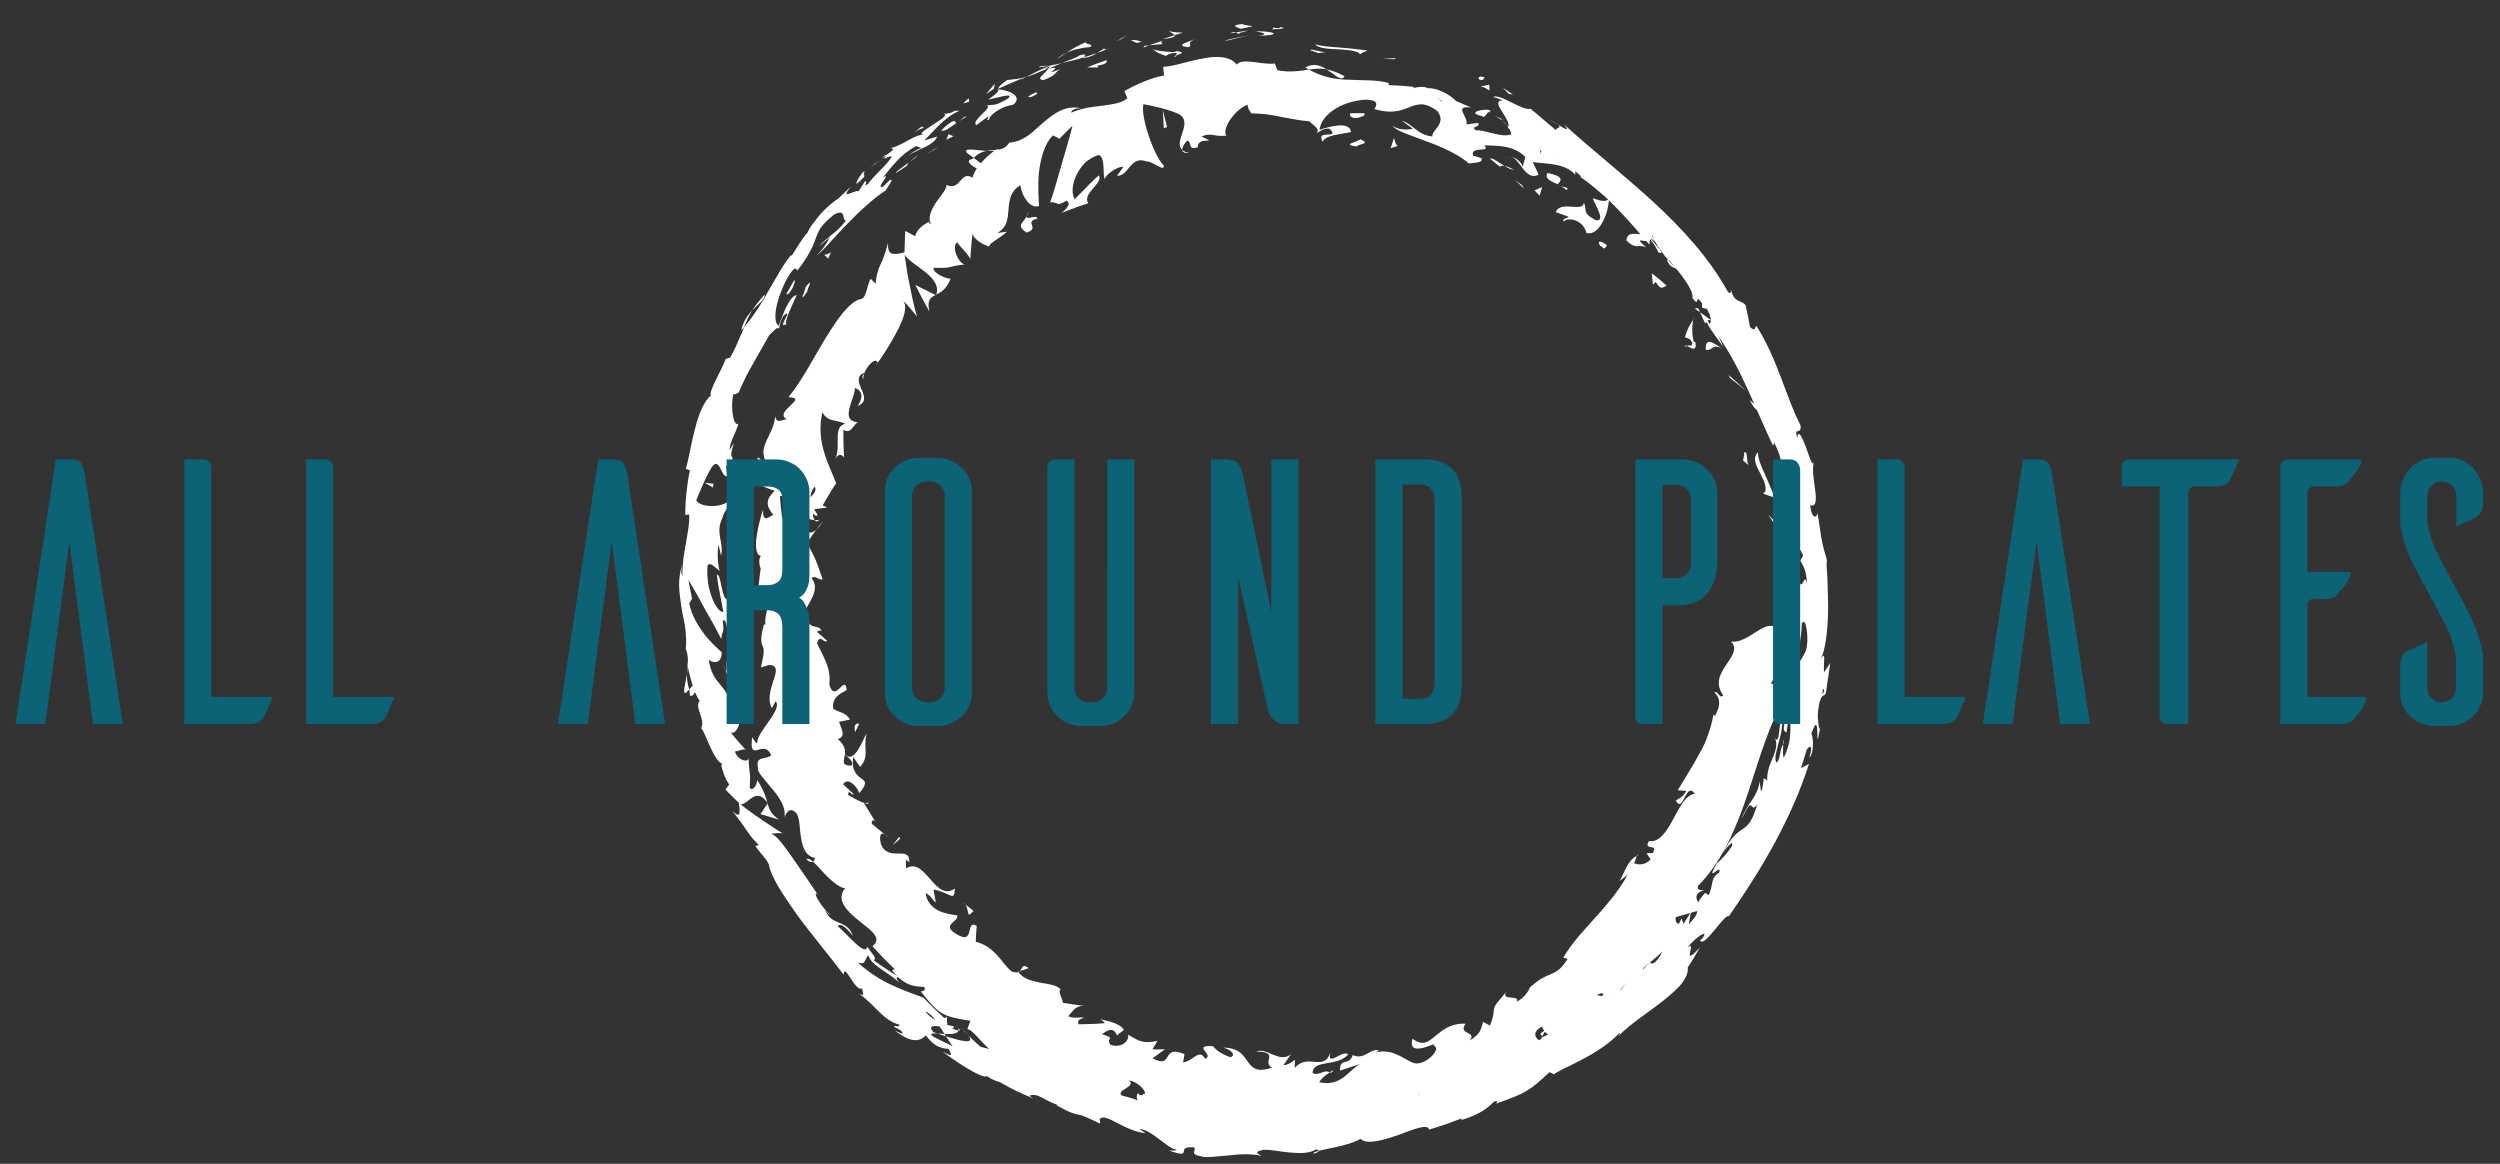
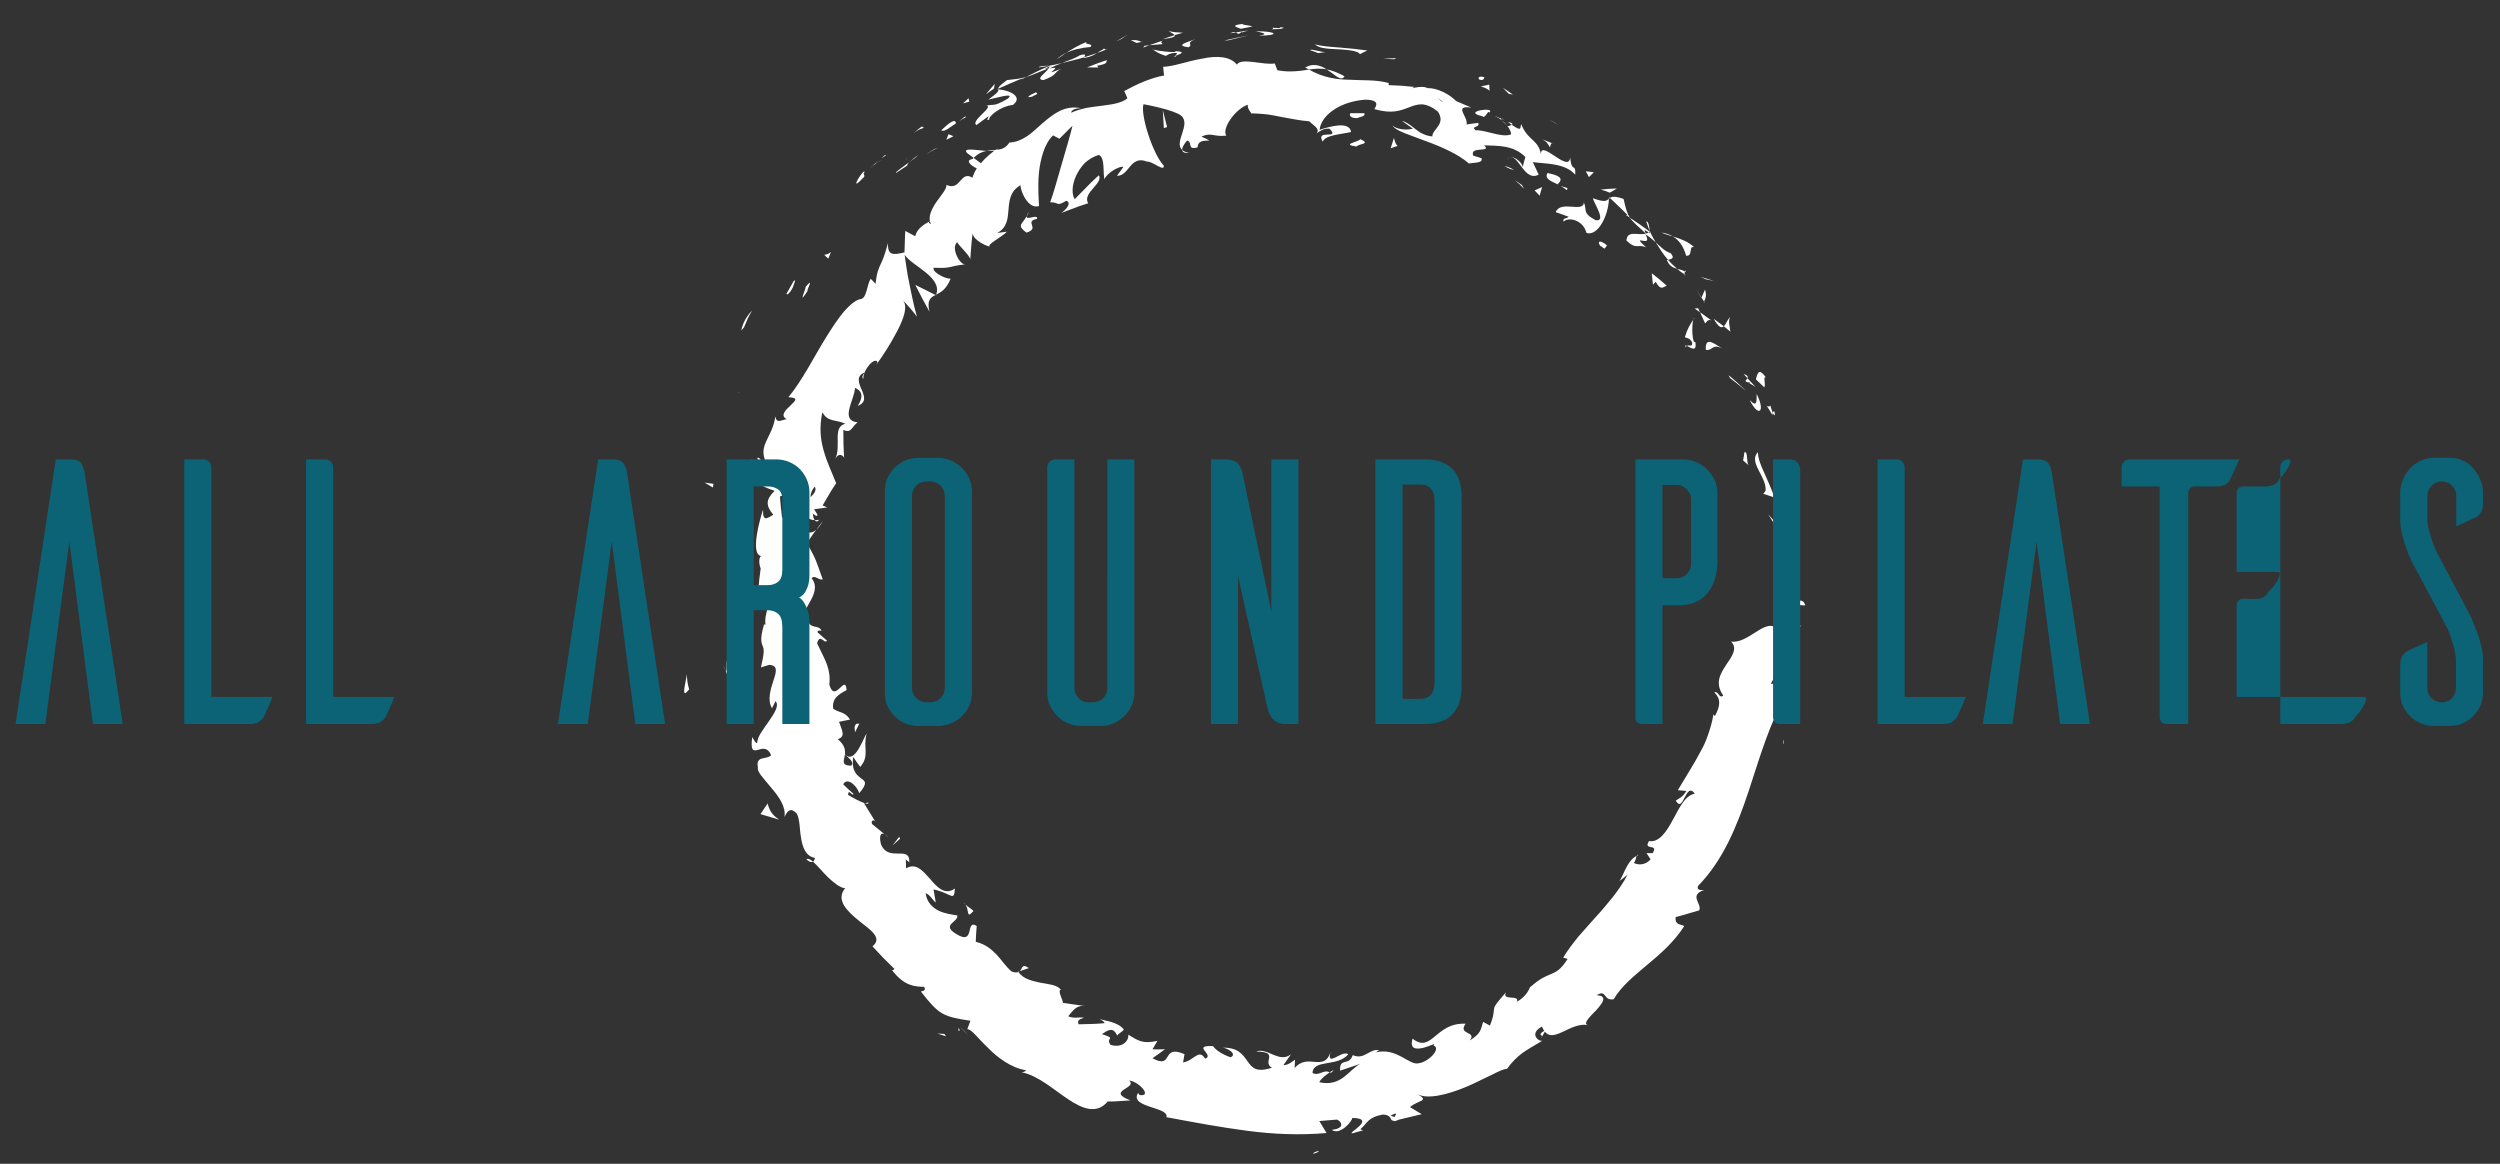
<svg xmlns="http://www.w3.org/2000/svg" id="Layer_1" x="0px" y="0px" width="208.5px" height="97.063px" viewBox="3 0 208.5 97.063" xml:space="preserve">
  <rect x="3" y="0" width="208.5" height="97.063" fill="#333333" stroke="none" />
  <g>
    <g>
      <path fill="#FFFFFF" d="M152.885,50.18c-0.05,0.41,0.561,0.26,0.67,0.32C153.404,49.811,152.725,50.2,152.885,50.18z" />
      <polygon fill="#FFFFFF" points="150.965,43.68 151.234,43.75 150.465,42.9   " />
      <path fill="#FFFFFF" d="M149.615,37.71c-0.85,0.84,0.779,2.08,0.63,3.24l-0.19,0.23l0.93,0.31c-0.209-0.64-0.539-1.36-0.83-2.02   C149.846,38.81,149.605,38.2,149.615,37.71z" />
      <path fill="#FFFFFF" d="M150.645,33.82c-0.16,0.18-0.319,0.01-0.319,0.01s0.12,0.14,0.489,0.78c0.011-0.09,0.031-0.12,0.041-0.17   C150.795,34.31,150.734,34.13,150.645,33.82z" />
      <path fill="#FFFFFF" d="M150.855,34.44c0.069,0.15,0.109,0.2,0.14,0.19C151.075,34.6,150.975,34.04,150.855,34.44z" />
      <path fill="#FFFFFF" d="M149.445,31.64l0.699,0.67c0.141-0.26-0.14-1.02,0.141-0.82C149.725,30.72,149.596,31,149.445,31.64z" />
      <path fill="#FFFFFF" d="M148.415,31.19l0.319,0.35C148.795,31.42,148.775,31.3,148.415,31.19z" />
      <path fill="#FFFFFF" d="M149.425,32.29l-0.69-0.75c-0.1,0.18-0.399,0.33,0.291,0.36C148.715,31.95,149.055,32,149.425,32.29z" />
      <path fill="#FFFFFF" d="M149.505,32.86c-0.01,0.54,0.07,1.18-0.58,0.5C149.654,34.85,150.275,34.37,149.505,32.86z" />
      <path fill="#FFFFFF" d="M148.484,37.72l-0.049,0.34l-0.061,0.34l0.48,0.42C148.615,38.61,148.805,37.59,148.484,37.72z" />
      <path fill="#FFFFFF" d="M147.325,26.46c-0.22,0.07-0.351,0.56-0.56,0.75l0.549,0.45C147.285,27.29,147.075,26.66,147.325,26.46z" />
      <path fill="#FFFFFF" d="M146.766,27.21l-0.841-0.62C146.346,27.34,146.585,27.38,146.766,27.21z" />
      <path fill="#FFFFFF" d="M147.295,31.54c0,0,0.35,0.26,0.689,0.54l0.681,0.56l-0.75-0.7c-0.36-0.34-0.761-0.66-0.761-0.66   L147.295,31.54z" />
      <path fill="#FFFFFF" d="M145.234,23.28l0.74,0.17l-0.6-0.2c-0.3-0.09-0.609-0.17-0.609-0.17l0.239,0.09L145.234,23.28z" />
      <path fill="#FFFFFF" d="M143.625,21.33c0.6,0.06,0.18-0.89,0.67-0.71c-0.51-0.49-1.18-0.71-1.77-0.9   C143.025,20.03,143.395,20.52,143.625,21.33z" />
      <path fill="#FFFFFF" d="M141.564,19.39c0.271,0.14,0.61,0.22,0.961,0.33C142.255,19.56,141.945,19.45,141.564,19.39z" />
      <path fill="#FFFFFF" d="M145.115,25.14c0.07-0.13,0.27-0.45,0.08-0.98l-0.291,0.66L145.115,25.14z" />
      <polygon fill="#FFFFFF" points="144.895,24.84 144.904,24.82 144.455,24.13   " />
      <path fill="#FFFFFF" d="M145.165,25.22l-0.05-0.08C145.085,25.21,145.075,25.23,145.165,25.22z" />
      <path fill="#FFFFFF" d="M146.654,29.08c-0.579-0.33-1.469-1.14-1.389,0.09C145.835,29.3,145.785,28.6,146.654,29.08z" />
      <path fill="#FFFFFF" d="M144.785,26.04l0.42,0.93c0.13-0.1,0.23-0.39,0.529-0.24L144.785,26.04z" />
      <polygon fill="#FFFFFF" points="144.335,25.74 144.785,26.04 144.615,25.7   " />
      <path fill="#FFFFFF" d="M142.325,21.11c-0.511-0.16-0.82-0.53-1.24-0.9c0.319,0.51,0.64,1.03,1.03,1.46   C142.314,21.61,142.755,21.58,142.325,21.11z" />
      <path fill="#FFFFFF" d="M143.575,22.93l-0.091-0.06C143.484,22.95,143.495,23,143.575,22.93z" />
      <polygon fill="#FFFFFF" points="137.186,16.43 137.186,16.58 137.266,16.51   " />
      <path fill="#FFFFFF" d="M142.085,21.82c0.19,0.41,0.479,0.51,0.79,0.6c-0.25-0.23-0.52-0.46-0.76-0.75   C142.016,21.7,141.975,21.73,142.085,21.82z" />
      <path fill="#FFFFFF" d="M140.295,18.47c0.08,0.25,0.18,0.53,0.29,0.8C140.575,18.97,140.475,18.41,140.295,18.47z" />
      <path fill="#FFFFFF" d="M143.535,22.65l0.061,0.03C143.615,22.49,143.575,22.54,143.535,22.65z" />
      <path fill="#FFFFFF" d="M143.535,22.65c-0.221-0.13-0.45-0.18-0.66-0.23c0.2,0.18,0.41,0.34,0.609,0.45   C143.484,22.8,143.505,22.72,143.535,22.65z" />
      <path fill="#FFFFFF" d="M133.404,18.48c0.41-0.41,1.631-0.14,1.91,0.95c0.971,0.29,1.83-1.48,1.871-2.85   c-0.201,0.17-0.34,0.32-1.34-0.05c0.1,0.45,1.18,2,0.219,1.83c-1.16-0.63-0.67-0.84-0.969-1.47c-0.051,0.88-1.931-0.22-2.351,0.8   c0,0,0.271,0.09,0.54,0.19l0.54,0.2C133.734,18.22,133.266,18.18,133.404,18.48z" />
      <path fill="#FFFFFF" d="M138.585,17.92l0.351,0.24c-0.271-0.41-0.351-0.82-0.531-1.57c-0.729-0.26-0.979-0.19-1.139-0.08   l0.75,0.71c0.379,0.35,0.729,0.73,0.729,0.73L138.585,17.92z" />
      <path fill="#FFFFFF" d="M140.266,19.48c-0.67,0.18-1.561-0.31-1.621,0.58c0.851,0.82,0.951,0.24,1.65,0.58   c-1.449-1.32,0.65,0.18-0.07-1.1c0.351,0.21,0.61,0.45,0.86,0.67c-0.19-0.31-0.36-0.63-0.5-0.94l0.011,0.06l0,0v0.01   c0,0.11-0.021,0.17-0.051,0.07c-0.01,0-0.029-0.02-0.04-0.03c-0.069,0.05-0.149,0.08-0.229,0.1c-0.301-0.51,0.05-0.18,0.229-0.1   c0.03-0.01,0.06-0.02,0.091-0.04v-0.01c0,0-0.4-0.32-0.82-0.6l-0.84-0.57C139.165,18.52,139.585,18.84,140.266,19.48z" />
      <path fill="#FFFFFF" d="M143.605,28.97c0.01-0.08,0.049-0.1,0.09-0.12C143.564,28.78,143.495,28.77,143.605,28.97z" />
      <path fill="#FFFFFF" d="M143.516,28.13c0.149,0.07,0.43,0.04,0.609,0.44c0.04,0.42-0.26,0.15-0.43,0.28   c0.279,0.13,0.85,0.58,0.699-0.31l-0.14-0.06c-0.22-0.75-0.09-2.01,0.06-1.94C143.955,27.03,143.725,27.42,143.516,28.13z" />
      <path fill="#FFFFFF" d="M142.005,23.83l-0.61-0.53l-0.64-0.51l0.101,0.95l0.229-0.229C141.535,24.3,141.734,23.9,142.005,23.83z" />
      <polygon fill="#FFFFFF" points="137.255,16.07 137.855,15.72 137.186,15.75 136.505,15.81 136.885,15.93   " />
      <polygon fill="#FFFFFF" points="135.516,14.77 135.925,14.37 135.596,14.32 135.255,14.29 135.385,14.52   " />
      <path fill="#FFFFFF" d="M76.775,69.58l0.35,0.279C76.985,69.721,76.875,69.63,76.775,69.58z" />
      <path fill="#FFFFFF" d="M75.415,66.93l-0.29,0.061C75.335,67.05,75.465,67.05,75.415,66.93z" />
      <path fill="#FFFFFF" d="M85.275,12.59c-0.89-0.07-2.06-0.3-1.61,0.18l0.54,0.4C84.565,12.8,84.925,12.65,85.275,12.59z" />
      <path fill="#FFFFFF" d="M69.135,42.53l0.22-0.15l-0.5-0.55C68.935,42.04,69.025,42.28,69.135,42.53z" />
      <path fill="#FFFFFF" d="M71.635,43.44l-0.55,0.73C71.265,44.01,71.445,43.78,71.635,43.44z" />
      <path fill="#FFFFFF" d="M88.055,80.99l0.75-0.25C88.215,80.32,88.285,80.77,88.055,80.99z" />
      <path fill="#FFFFFF" d="M115.135,6.36c-0.58-0.32-1.06-0.49-1.49-0.57C114.355,6.24,114.865,6.85,115.135,6.36z" />
      <path fill="#FFFFFF" d="M70.255,71.68c0.25,0.211,0.43,0.26,0.55,0.18C70.555,71.65,70.365,71.561,70.255,71.68z" />
      <path fill="#FFFFFF" d="M111.855,5.63c0.1,0.07,0.209,0.11,0.31,0.17c0.46-0.06,0.931-0.13,1.479-0.01   C113.125,5.44,112.495,5.25,111.855,5.63z" />
      <path fill="#FFFFFF" d="M139.495,71.38c0.05-0.021,0.09-0.06,0.14-0.069C139.564,71.25,139.535,71.3,139.495,71.38z" />
      <path fill="#FFFFFF" d="M151.725,56.27c0.021,0.201-0.02,0.521-0.05,0.82C151.734,56.95,151.766,56.71,151.725,56.27z" />
      <path fill="#FFFFFF" d="M128.215,9.9c0.15,0.06,0.21,0.08,0.21,0.07C128.436,9.96,128.275,9.88,128.215,9.9z" />
      <path fill="#FFFFFF" d="M128.984,13.11c-0.119,0.02-0.219,0.06-0.299,0.18C128.785,13.18,128.885,13.12,128.984,13.11z" />
      <path fill="#FFFFFF" d="M107.365,9.45h-0.04C107.455,9.57,107.436,9.55,107.365,9.45z" />
      <path fill="#FFFFFF" d="M128.705,10.47c-0.12-0.14-0.27-0.29-0.45-0.43C128.325,10.12,128.455,10.26,128.705,10.47z" />
      <path fill="#FFFFFF" d="M128.755,10.17l0.33,0.24C129.186,10.34,129.175,10.26,128.755,10.17z" />
      <path fill="#FFFFFF" d="M127.605,9.65c0.25,0.11,0.47,0.23,0.649,0.39c-0.06-0.08-0.08-0.13-0.04-0.14L127.605,9.65z" />
      <path fill="#FFFFFF" d="M113.904,89.43c0.031,0.01,0.061,0.021,0.101,0.041C114.365,89.17,114.195,89.23,113.904,89.43z" />
      <path fill="#FFFFFF" d="M81.065,24.63c0.01-0.02,0-0.04,0.01-0.06l-0.06,0.03L81.065,24.63z" />
      <path fill="#FFFFFF" d="M80.515,25.99c-0.22-0.95,0.07-1.16,0.5-1.39l-0.84-0.42l-0.84-0.42l0.58,1.13L80.515,25.99z" />
      <path fill="#FFFFFF" d="M119.305,93.16l-0.33-0.11C119.575,92.71,119.445,92.93,119.305,93.16z M124.654,9.29   c0.181-0.04,0.211-0.13,0.181-0.24c-0.16,0.12-0.489,0-0.84-0.19C124.035,9.07,124.165,9.26,124.654,9.29z M123.314,8.46   l-0.049,0.02c-0.271-0.22-0.381-0.31-0.381-0.31C122.885,8.16,123.064,8.29,123.314,8.46z M70.945,40.58   c0.18,0.27-0.01,0.57-0.35,0.89C70.595,41.19,70.695,40.88,70.945,40.58z M73.465,62.93c0.23,0.23,0.83,0.6,0.53,0.93   C73.115,63.84,73.395,63.46,73.465,62.93z M81.045,75.27l-0.19-1.09c1.47,0.291,1.73,1.1,1.78-0.08   c-0.78,0.58-1.46-0.06-2.04-0.77c-0.62-0.68-1.18-1.41-2.03-0.91l-0.02-0.76c0.09,0.16,0.2,0.119,0.29,0.279   c0.08-1.52-1.71,0.021-2.36-1.52c-0.15-0.58-0.09-1.061,0.3-0.84l-1.05-0.859c-0.13-0.341,0.22-0.421,0.35-0.08L75.065,67   l0.06-0.01c-0.39-0.12-1.08-0.5-1.4-0.7c0.06-0.569,0.3,0.14,0.47-0.069l-0.44-0.4c-0.23-0.2-0.43-0.41-0.43-0.41   c0.32-0.6,1.1,0.05,1.34,0.74c0.71-0.851,0.5-0.98,0.16-1.23c-0.33-0.25-0.85-0.609-0.66-1.79c0,0,0.13,0.21,0.28,0.42l0.3,0.41   c0.81-0.96,0.21-1.55,0.53-2.771c-0.27,0.32-0.98,2.621-1.81,1.711c0.05-0.36-0.03-0.771-0.59-1.26c0.67-0.201,0.35-0.73,0.1-1.44   l0.92-0.19c-0.46-0.699-0.89-0.529-1.41-0.91c-0.12-0.91,0.55-1.229,1.12-1.55c-0.1-1.43-0.97,1.19-1.44-0.46   c0.07-0.619-0.01-1.13-0.19-1.65c-0.19-0.529-0.5-1.08-0.83-1.789c0.26-0.881,0.59,0.109,0.83-0.221l-0.8-0.699   c0-0.19,0.24-0.141,0.35-0.121c-0.32-0.619-0.93,0-1.22-1.02c-0.51-0.13-0.16-0.67,0.2-1.32c0.38-0.649,0.72-1.39,0.18-2.049   c0.29-0.3,0.56,0.18,0.93,0.1c-0.63-1.75-0.47-1.48-1.31-3.03l0.38-0.57c0.19-0.28,0.4-0.55,0.4-0.55   c-0.85,0.78-1.47-0.47-1.95-1.64c-0.39,0.26-0.74,0.5-0.91,0.67l-0.1-0.9c-0.05-0.44-0.07-0.89-0.07-0.89   c0.2-0.17,0.48,0.07,0.8,0.42c-0.05-0.13-0.1-0.25-0.15-0.35c0.47-0.53,0.92-0.09,1.34,0.43l-0.69,0.47   c0.48,0.51,1.04,0.99,1.59,1c-0.09-0.12-0.14-0.33-0.16-0.56c0.14,0.13,0.26,0.22,0.36,0.19c0.11-0.04-0.07-0.24-0.25-0.54   l1.1-0.15l-0.39-0.17l0.55-0.93c0.13-0.24,0.28-0.47,0.39-0.63l0.19-0.29c-0.32-0.84-0.75-1.69-1.02-2.65   c-0.29-0.97-0.4-2.03-0.13-3.27c0.47,0.85,1.1,0.58,1.92,0.96c-1.12,0.26-0.31,1.86-0.85,2.94c0.29-0.57,0.66-0.3,0.75-0.1   c0,0-0.05-0.58-0.06-1.16l-0.01-1.17c0.67,0.32,0.67-0.23,1.19-0.63c-1.52-0.16-0.25-1.88-0.22-2.87c0.47,0.18,0.81,0.59,0.23,1.5   c0.76-0.3,0.55-0.82,0.32-1.37c-0.24-0.54-0.47-1.12,0.24-1.41c-0.12,0.24-0.26,0.33-0.09,0.54c-0.07-0.75,0.99-1.93,1.18-1.39   l-0.13,0.23c0.54-0.71,1.25-1.83,1.79-2.87c0.53-1.04,0.88-2.01,0.47-2.51c0.13,0.09,1.02,1.11,1.16,1.35l-0.21-0.79   c-0.11-0.47-0.25-1.1-0.38-1.75c-0.14-0.65-0.26-1.31-0.32-1.8l-0.12-0.83c0.59,0.92,3.18,1.86,2.63,3.32   c0.4-0.2,0.86-0.45,1.21-1.34c-0.32,0.09-1.61-0.54-1.41-0.9c1.63,0.06,1.01-0.1,2.66-0.29c-0.48,0.12-1.27-1.41-0.7-1.84   c0.09,0.26,1.15,1.18,1.08,1.48l0.09-1.17c0.04-0.6,0.13-1.17,0.13-1.17c-0.15,0.49,0.84,1.1,1.42,1.23   c-0.34-0.15,1.14-0.88,1.41-1.25l-0.8,0.11c1.67-0.9,0.2-2.98,1.95-3.99c-0.04,0.42,0.61,2.05,1.54,1.74   c-0.02-0.46-0.12-1.58-0.01-2.77c0.13-1.16,0.46-2.45,1.18-3.12l0.53,0.28l0.54-0.54c0.26-0.28,0.55-0.54,0.55-0.54   c-0.18,0.74-0.54,2-0.9,3.2c-0.35,1.23-0.69,2.44-0.96,3.18c0.8-0.02,0.45,0.4,1.35-0.13c0.53,0.23-0.18,0.86-0.43,1.02l1.12-0.42   c0.28-0.11,0.56-0.21,0.77-0.27l0.36-0.12c-0.26-0.41,0.05-0.83,0.39-1.22c0.33-0.4,0.7-0.75,0.5-1.11c0,0-0.54,0.47-1.03,0.99   l-0.68,0.69c-0.19,0.18-0.3,0.32-0.3,0.32c-0.27-0.42-0.24-1.2,0.11-1.96c0.17-0.37,0.42-0.75,0.73-1.07   c0.33-0.3,0.72-0.54,1.16-0.67c0.57,0.19,0.32,1.73,0.49,2.02c0.04-0.2,0.36-0.51,0.71-0.73c0.36-0.22,0.73-0.36,0.85-0.28   l-0.53,0.73c1.02,0.04,1.09-1.76,2.51-1.18c0.41-0.07,1.47,0.9,1.39,0.33c-0.89-0.93-1.96-4.2-1.69-5.12   c0.19,0.03,2.57,0.48,3.15,0.96c0.84,0.74-0.65,2.23,0.08,2.85c-0.02-0.26,0.28-0.65,0.42-0.78c0.47,0.15-0.03,0.84,0.87,0.56   c-0.01-1.01,1.9-0.17,0.31-0.89c0.88-0.39,1,0.05,2.08-0.08c-0.42-0.6,0.8-2.26,1.79-2.58c-0.049,0.26,0.19,0.58,0.301,0.72   c0.5,0.01,0.93,0.05,1.34,0.09c0.41,0.06,0.779,0.14,1.15,0.21c0.74,0.13,1.449,0.29,2.359,0.37c0.15,0.24,0.98,0.62,0.57,1   c0.27-0.14,0.54-0.44,1.1-0.39c0.94,0.98-1.24-0.03-0.56,1.09c0.14-0.55,1.51-0.62,2.35-0.81c-0.04-0.45-0.489-0.59-1.04-0.55   c-0.539,0.04-1.17,0.23-1.58,0.36c0.12-1.2,1.69-2.36,3.811-2.51c1.65,0.02,0.51,0.91,0.82,0.8c1.43,0.42,2.17,0.09,2.859-0.17   c0.35-0.14,0.68-0.25,1.061-0.24c0.369,0.03,0.799,0.19,1.319,0.61c0.69,1.06-0.489,1.47-0.47,2.07   c-0.65-0.07-1.061-0.34-1.43-0.63c-0.36-0.28-0.68-0.56-1.101-0.67l0.91,0.65c-0.47,0.13-1.319,0.09-1.7-0.26   c0.29,0.47,1.461,0.78,2.76,1.29c1.311,0.47,2.75,1.11,3.61,1.87c0.47-0.08,1.2-0.02,1.05-0.44l-0.689-0.21   c-0.33-0.84,1.609-0.21,0.91-0.86c1.06,0.05,2.41-0.06,3.439,0.97l-0.24,0.89c0.11-0.23-0.51-0.91-0.979-0.87   c0.72-0.04,1.19,2.07,2.33,1.45l-0.49-1.04c1.069,0.15,2.681,0.06,3.54,1.05c0.05-1.05-0.29-0.08-0.43-1.45   c-0.061,1.46-2.73-1.85-2.4-0.04c-0.16-1.49-1.1-1.26-1.68-2.73c-0.11,0.27,0.119,0.69-0.78,0.06c-0.08,0.05-0.239,0.1-0.33,0.12   l-0.05-0.06l0.029,0.06c-0.06,0.02-0.069,0.03,0.021,0.02c0.16,0.24,0.28,0.47,0.271,0.65c-0.391,0.17-0.961,0.06-1.51-0.08   c-0.551-0.13-1.101-0.29-1.431-0.25c-0.5-0.38,0.38-0.19,0.2-0.62l-0.49,0.06c-0.25,0.03-0.49,0.07-0.49,0.07   c0.19-0.62-1.15-1.62,0.4-1.41l-1.26-0.54c-0.62-0.63-1.65-1.11-2.381-1.08c-0.59-0.32-1.77,0.23-1.09-0.1l-1.08-0.1l-1.09-0.05   l0.021-0.17c-1.021-0.3-2.14-0.21-3.261-0.28c-1.119-0.01-2.239-0.19-3.399-0.85c-0.36,0.06-0.72,0.12-1.14,0.14   c-0.42,0.03-0.9,0.03-1.49-0.08l-0.221-0.57c-0.91,0.17-2.79-0.52-3.16,0.1c-0.54-0.7-1.7-0.76-2.89-0.5   c-1.21,0.2-2.43,0.67-3.26,0.68l0.08,0.73c-0.55,0.08-1.07,0.27-1.61,0.47c-0.54,0.21-1.1,0.49-1.71,0.82l0.26,0.6   c-0.48,0.42-1.22,0.5-2.06,0.62c-0.42,0.06-0.87,0.1-1.32,0.18c-0.44,0.1-0.89,0.22-1.31,0.41c0.02-0.28,0.48-0.39,0.85-0.37   c-0.65-0.14-1.23-0.04-1.76,0.2c-0.52,0.25-0.99,0.63-1.44,1.01c-0.45,0.38-0.86,0.81-1.31,1.11c-0.46,0.3-0.93,0.51-1.49,0.54   c-0.31,0.46-0.66,0.57-1.05,0.6c0.04-0.02,0.07-0.05,0.09-0.09c-0.05,0.02-0.12,0.06-0.18,0.1c-0.25,0.02-0.51,0.04-0.77,0.09   c0.26,0.01,0.5,0.01,0.67-0.03c-0.31,0.22-0.76,0.61-1.14,1.05l-0.6-0.44c-0.03,0.03-0.07,0.05-0.1,0.09   c-0.62,0.11-0.18,0.53,0.36,0.78c-0.16,0.26-0.29,0.53-0.36,0.78c-1.03-0.64-0.96,1.15-2.17,0.6c0.03,0.36-0.46,0.87-0.87,1.47   c-0.39,0.6-0.72,1.26-0.41,1.8c-0.12-0.1-0.3-0.05-0.08-0.25c-0.56,0.29-1.09,0.64-1.25,1.26l-0.82-0.44c0,0-0.04,0.44-0.04,0.9   l-0.03,0.89c-0.95,0.22-1.43,0.28-1.37-0.79c-0.3,1.08-0.46,1.46-0.63,1.8c-0.15,0.34-0.31,0.64-0.41,1.61l-0.4-0.42   c-0.35,0.49-0.31,1.69-0.9,1.7c-0.42,0.11-0.87,0.5-1.36,1.06c-0.48,0.57-0.97,1.32-1.48,2.14c-1.01,1.64-1.98,3.58-3.13,4.98   c0.92,0.03,0.56,0.31,0.17,0.69c-0.41,0.38-0.89,0.85-0.3,1.14c-0.45,0.04-0.84,0.42-0.96-0.23c-0.24,1.8-1.5,2.37-0.76,3.87   c-0.44,0.09-0.46-0.53-0.74-0.41c0.04,0.16,0.18,0.64-0.1,0.76c-0.28,0.11-0.26-0.34-0.35-0.67c-0.23,0.91-0.01,1.49,0.38,1.87   c0.38,0.39,0.95,0.6,1.51,0.78c-0.75,0.75-0.75,1.23-0.11,2c-0.42,0.23-0.91,0.69-0.85-0.43c-0.21,0.59-1.12,3.72-0.17,3.87   c-0.25,0.18-0.13,0.86-0.03,1.03c-0.18,1.38-0.21,1.5-0.17,2.87l0.16-0.379c1.1,0.539,0.25,1.119,0.41,2.209l-0.12-0.029   c-0.37,1.27-0.21,1.539-0.12,1.8c0.12,0.26,0.16,0.51-0.14,1.79l0.68-0.21c0.76,0.03,0.61,0.579,0.36,1.31   c-0.24,0.73-0.52,1.65-0.12,2.301l0.3-0.58c0.32,0.34-0.07,0.959-0.53,1.629c-0.46,0.66-1.02,1.381-0.99,1.801   c-0.08,0.21-0.29-0.221-0.43-0.439c-0.3,2.309,0.96,0.049,1.58,1.51c-0.39,0.42-1.32-0.021-1.1,1.049   c-0.11,0.32,0.53,0.951,1.13,1.691c0.63,0.739,1.22,1.569,1.08,2.42c0.22-0.44,0.45-0.871,1.01-0.311   c0.29,0.47,0.24,1.311,0.38,2.08c0.13,0.76,0.37,1.48,1.15,1.64c-0.02,0.171-0.08,0.261-0.16,0.31   c0.35,0.301,0.79,0.851,1.27,1.32c0.5,0.471,1,0.86,1.41,0.9c-0.82,0.98,0.2,1.939,1.18,2.73c0.5,0.39,0.99,0.75,1.24,1.09   c0.26,0.34,0.29,0.67-0.14,1.02l0.91,0.971l0.94,0.93l-0.21,0.1c1.05,1.35,1.91,1.35,2.68,1.38c0.18,0.37-0.17,0.33-0.28,0.39   c1.53,1.961,1.84,2.08,4.13,2.44l-0.26,0.7c0.36-0.01,0.88,0.76,1.72,1.55c0.8,0.82,1.92,1.67,3.19,1.88   c-0.06,0.061-0.17,0.16-0.39,0.16c1.41,0.28,2.65,1.439,3.89,2.25c1.22,0.82,2.4,1.27,3.3,0.189c0,0,0.47,0.011,0.95-0.029   l0.95-0.061c-2.13-0.819,0.65-0.99-0.12-1.66c0.86,0.091,1.96,1.381,0.88,1.211l-0.13-0.17c-0.76,1.24,2.62,1.149,2.37,2.02   c2.25,0.42,4.48,0.84,6.71,1.13c2.229,0.3,4.47,0.38,6.64,0.19l-0.6-1l0.74-0.061l0.74-0.06c0.42,0.19,0.649,0.75-0.44,0.851   c0.659,0.52,1.729-0.74,1.71-0.99c2.14,0.049-0.6,1.359,0.029,1.279l0.86-0.24l-0.22-0.09c0.63-0.56,0.609-0.979,1.859-1.229   c0.851,0.021,0.57,0.54,0.891,0.5c0.02,0.069,0.13,0.079,0.49-0.08l1.88-0.45l-0.979-0.59c0.689-0.609,1.699-0.471,0.59-1.109   c0.81,0.51,2.539,0.069,4.1-0.58c0.779-0.33,1.51-0.721,2.119-1c0.591-0.301,1.051-0.511,1.281-0.5   c0.379-0.531,0.799-0.961,1.279-1.32c0.5-0.35,1.051-0.66,1.66-1.021c-0.391,0.04-1.07-0.64-0.02-1.19   c0.74,1.861,2.31-0.539,3.939-0.09c-0.641-0.08,0.01-0.68,0.58-1.27c0.55-0.609,0.99-1.21,0.04-1.25c0.86-0.55,0.53,0.5,1.42,0.33   c0.649-1.1,1.7-1.939,2.8-2.87c1.1-0.91,2.26-1.931,3.08-3.22c-0.18-0.19-0.8-0.02-0.71-0.76c0,0,0.49-0.121,0.979-0.271   l0.99-0.29c0.24-0.57-0.91-1.25,0.41-1.699c-0.26,0.02-0.66,0.039-0.51-0.341c2.1-2.14,3.25-5.01,4.2-7.851   c0.95-2.859,1.72-5.689,3.35-8.51c-0.63,0.73-0.579,0.19-0.5-0.43c-0.18,0.381-0.62-0.1-0.979-0.07l0.63-1.16l0.44-0.819   l0.18-0.38c-0.461-0.27-0.43-0.93-0.391-1.57c0.041-0.64,0.021-1.26-0.43-1.4l0.15,0.781c-0.541-0.541-1.15-0.191-1.811,0.229   c-0.67,0.42-1.4,0.92-2.09,0.8c0.58,0.57,0.07,1.25-0.43,1.98c-0.471,0.729-0.94,1.5-0.221,2.52c-0.34,0.32-0.379-0.41-0.74-0.26   c0.531,0.529,0.531,1.09,0.041,1.98l-0.121-0.141c-0.1,0.68-0.289,1.24-0.469,1.76c-0.17,0.51-0.391,0.971-0.65,1.42   c-0.48,0.92-1.07,1.83-1.85,3.141l0.719,0.06c-0.35,0.569-0.609,0.601-0.889,0.81c0.649,1.131,0.81-1.66,1.59-0.58   c-0.83,0.141-1.291,1.201-1.84,2.19c-0.531,1-1.16,1.91-1.98,1.761c-0.54,0.84,0.85,0.159,0.3,1.01h-0.51l0.34,0.51   c-0.431,0.52-1.08,0.49-1.399,0.3c0.129-0.101,0.18-0.42,0.229-0.58c-0.88,0.42-1.2,2.05-1.53,2.17l0.4-0.3   c0.199-0.141,0.38-0.311,0.38-0.311c-0.31,0.621-0.729,1.201-1.17,1.801c-0.47,0.56-0.94,1.16-1.46,1.71   c-0.5,0.55-0.99,1.12-1.48,1.67c-0.46,0.569-0.9,1.14-1.26,1.739l0.37,0.111c-0.57,0.909-0.97,1.09-1.39,1.27   c-0.431,0.18-0.891,0.33-1.73,1.09l0.02-0.109c-0.17,0.539-0.58,1.02-1.129,1.319c0.26-0.63-1.301-0.03-0.91-0.79   c-0.74,0.87-0.94,1.08-0.99,1.35c-0.061,0.26,0.01,0.541-0.35,1.43l-0.57-0.309c-0.221,0.659-0.131,0.93-1.12,1.559   c0.659-0.809-1.021-0.43-0.341-1.409c-1.33-0.04-1.969,0.59-2.56,1.06c-0.569,0.48-1.06,0.83-1.86,0.19   c-0.26,0.87,0.281,0.899,0.86,0.771c0.57-0.131,1.12-0.471,0.89-0.201c0.681,0.261-0.449,1.391-1.239,1.48   c-0.771,0.23-1.851-1.38-3.64-0.891c0.18-0.029,0.16-0.139,0.35-0.18c-0.77-0.22-1.23,0.84-2.21,0.391   c-0.31,0.96-1.11,0.15-1.06,1.3l1.689-0.569c-0.46,0.229-0.859,0.719-1.38,1.109s-1.171,0.63-2.04,0.42   c0.1-0.25,0.561-0.609,0.869-0.82c-0.52-0.279-0.899,0.35-1.43,0.051c0.01-0.57,0.53-0.701,1.16-0.811   c0.631-0.1,1.381-0.22,1.82-0.75c-0.301-0.199-0.74,0.1-1.08,0.27c-0.35,0.16-0.58,0.211-0.41-0.439   c-0.26,0.83-0.73,0.84-1.26,0.811c-0.54-0.051-1.13-0.15-1.73,0.5l0.041-0.69c-0.19,0.13-0.591,0.47-0.971,0.46l0.63-0.91   c-0.989,0.78-1.96-0.59-2.909-0.23c2.02,0.031,0.449,0.851,1.319,1.351c-2.61,0.87-1.44-1.771-4.2-1.67   c0.38-0.05,1.37,0.521,0.76,0.8c-0.53-0.17-1.2-0.529-1.47-0.93c-1.85-0.09,0.18,0.74-0.66,1.05c-0.51-0.89-0.96,0.19-1.84,0.31   l0.12-0.689c-2-0.87-0.87,1.311-2.67,0.34l0.52-0.37l0.52-0.38l-0.52,0.01c-0.26,0.01-0.52-0.01-0.52-0.01l0.41-0.7   c-1.19,0.25-1.51,0.05-2.43-0.521c0.07,0.551-0.55,1.15-1.48,0.851c-0.47-0.63,0.58-0.479-0.72-0.89   c0.45-0.301,0.94-0.67,1.27,0.119c0.13-0.189,0.43-0.31,0.56-0.5c-0.49-0.649-1.55-0.719-2.01-0.879   c0.16,0.09,0.35,0.199,0.42,0.34c0,0-0.54,0.06-1.09,0.07l-1.09,0.029c-0.17-0.359,0.15-0.449,0.45-0.54   c-0.38-0.101-0.78,0.101-1.32-0.13c0.4-0.439,0.62-0.95,1.46-0.859c0,0-0.48-0.041-0.95-0.121l-0.95-0.14   c0-0.26-0.48-1.04-0.17-1.101c-0.34-0.409-1.01-0.449-1.71-0.579c-0.68-0.15-1.43-0.3-1.83-0.89c-0.13,0.049-0.3,0.06-0.58-0.051   c-0.48-0.41-0.82-0.949-1.24-1.4c-0.44-0.449-0.92-0.869-1.74-1.069l0.03-0.66l0.05-0.659c-1-0.641-0.06,1.729-1.75,0.639   c-1.23-0.76,0.26-0.979,0.13-1.52c-0.42-0.07-1.03-0.141-1.57-0.4c-0.52-0.27-0.98-0.719-1.07-1.459   C80.635,74.68,80.725,75.02,81.045,75.27z" />
      <path fill="#FFFFFF" d="M71.345,43.33c-0.13,0.06-0.27,0.06-0.4,0.05C71.045,43.52,71.175,43.54,71.345,43.33z" />
      <path fill="#FFFFFF" d="M87.905,81.029l0.04,0.031c0.04-0.021,0.07-0.041,0.11-0.07L87.905,81.029z" />
      <path fill="#FFFFFF" d="M102.185,12.76c-0.28-0.05-0.46-0.14-0.59-0.26C101.615,12.67,101.765,12.79,102.185,12.76z" />
      <path fill="#FFFFFF" d="M132.575,12l-0.479-0.2l-0.48-0.18c0.439,0.21,0.5,0.44,0.65,0.67C132.335,12.14,132.305,11.83,132.575,12   z" />
      <path fill="#FFFFFF" d="M136.455,20.51c0.16,0.03,0.21,0.19,0.37,0.22l0.2-0.26C136.596,20.08,136.135,20,136.455,20.51z" />
      <path fill="#FFFFFF" d="M132.055,14.43c-0.27,0.53,0.35,0.68,0.95,0.99c-0.04-0.02-0.069-0.04-0.101-0.06   C133.545,14.81,132.814,14.58,132.055,14.43z" />
      <path fill="#FFFFFF" d="M133.135,15.5c0.19,0.1,0.37,0.21,0.51,0.35C133.915,15.63,133.484,15.65,133.135,15.5z" />
      <path fill="#FFFFFF" d="M126.625,9.69c0.23,0.28,0.5-0.59,0.57-0.29C127.846,8.87,124.805,9.29,126.625,9.69z" />
      <polygon fill="#FFFFFF" points="131.404,16.32 131.615,15.6 130.984,15.88   " />
-       <path fill="#FFFFFF" d="M127.285,13.26l0.83,0.66c0.039-0.11,0.199-0.12,0.359-0.08C127.925,13.51,127.365,13.06,127.285,13.26z" />
      <path fill="#FFFFFF" d="M128.475,13.84c0.291,0.18,0.57,0.32,0.791,0.31C129.105,14.07,128.755,13.89,128.475,13.84z" />
      <path fill="#FFFFFF" d="M130.105,15.74l-0.17-0.3c0,0-0.141-0.11-0.291-0.21l-0.299-0.2l0.389,0.34L130.105,15.74z" />
      <path fill="#FFFFFF" d="M116.785,9.44h-1.16c-0.16,0.23,0.12,0.43,0.55,0.41C116.475,9.73,116.904,9.71,116.785,9.44z" />
      <path fill="#FFFFFF" d="M119.564,12.17c-0.239-0.22-0.209-0.38-0.31-0.66l-0.271,0.85L119.564,12.17z" />
      <path fill="#FFFFFF" d="M116.455,11.61c-0.16,0.23-1.66,0.43-0.32,0.61C116.285,11.99,117.385,12.02,116.455,11.61z" />
      <polygon fill="#FFFFFF" points="100.065,10.68 100.335,10.6 99.975,9.17   " />
      <path fill="#FFFFFF" d="M88.605,19.4c1.2-0.36-0.26-0.92,0.89-1.15c0.06-0.45-0.94,0.19-0.86-0.22   C88.215,18.74,87.775,18.78,88.605,19.4z" />
      <path fill="#FFFFFF" d="M88.635,18.03c0.06-0.11,0.13-0.24,0.19-0.4C88.695,17.83,88.645,17.94,88.635,18.03z" />
      <path fill="#FFFFFF" d="M152.835,53.029c0,0,0.101-0.229,0.181-0.449l0.17-0.46l-0.521,0.569L152.835,53.029z" />
      <path fill="#FFFFFF" d="M151.785,51.25l0.96-0.2l-0.851-0.55C151.936,50.7,152.005,51.1,151.785,51.25z" />
      <path fill="#FFFFFF" d="M74.665,60.35l-0.23,0.01c-0.21,0.17-0.18,0.351-0.12,0.701L74.665,60.35z" />
      <polygon fill="#FFFFFF" points="78.065,69.95 77.995,69.79 77.435,70.51   " />
      <path fill="#FFFFFF" d="M84.185,75.98c-0.23-0.26-0.63-0.431-0.84-0.711C83.955,75.71,83.485,76.79,84.185,75.98z" />
    </g>
    <g>
      <path fill="#FFFFFF" d="M126.365,6.62c0.4,0.19,0.38-0.15,0.46-0.17C126.105,6.23,126.355,6.7,126.365,6.62z" />
      <polygon fill="#FFFFFF" points="119.285,4.94 119.445,4.85 118.335,4.9   " />
      <path fill="#FFFFFF" d="M112.675,3.7c0.56,0.6,2.431,0.23,3.57,0.66l0.18,0.15l0.61-0.3c-0.73-0.1-1.57-0.19-2.35-0.25   C113.895,3.91,113.175,3.84,112.675,3.7z" />
      <path fill="#FFFFFF" d="M109.135,2.31c0.221,0.21-0.8,0.14,0.86,0.1c-0.091-0.02-0.11-0.04-0.16-0.06   C109.686,2.35,109.484,2.34,109.135,2.31z" />
      <path fill="#FFFFFF" d="M109.835,2.35c0.181,0.01,0.24,0,0.24-0.01C110.085,2.29,109.484,2.21,109.835,2.35z" />
      <path fill="#FFFFFF" d="M106.485,2.4l0.96-0.19c-0.2-0.11-1.06-0.14-0.74-0.22C105.715,2.09,105.925,2.21,106.485,2.4z" />
      <path fill="#FFFFFF" d="M105.595,2.78l0.49-0.08C105.995,2.65,105.865,2.63,105.595,2.78z" />
      <path fill="#FFFFFF" d="M107.125,2.54l-1.04,0.16c0.14,0.08,0.15,0.25,0.48-0.06C106.475,2.79,106.685,2.65,107.125,2.54z" />
      <path fill="#FFFFFF" d="M107.715,2.61c0.53,0.11,1.21,0.23,0.26,0.36C109.785,2.98,109.535,2.59,107.715,2.61z" />
      <path fill="#FFFFFF" d="M112.275,4.19c0,0,0.17,0.05,0.33,0.11l0.34,0.13l0.609-0.09C113.245,4.38,112.245,4.02,112.275,4.19z" />
      <path fill="#FFFFFF" d="M100.525,2.56c-0.04,0.11,0.36,0.24,0.44,0.37l0.69-0.2C101.285,2.69,100.595,2.7,100.525,2.56z" />
      <path fill="#FFFFFF" d="M100.965,2.93l-1.01,0.34C100.885,3.15,101.045,3.04,100.965,2.93z" />
      <path fill="#FFFFFF" d="M105.445,3.36c0,0,0.42-0.11,0.85-0.21l0.85-0.2l-1.02,0.2c-0.51,0.1-1.01,0.24-1.01,0.24L105.445,3.36z" />
      <path fill="#FFFFFF" d="M96.535,3.24l0.53-0.37l-0.48,0.29c-0.25,0.14-0.48,0.3-0.48,0.3l0.21-0.11L96.535,3.24z" />
      <path fill="#FFFFFF" d="M93.935,3.92c0.37-0.33-0.68-0.17-0.27-0.43c-0.69,0.25-1.24,0.6-1.73,0.91   C92.475,4.15,93.095,3.99,93.935,3.92z" />
      <path fill="#FFFFFF" d="M91.125,4.93c0.26-0.14,0.52-0.34,0.81-0.53C91.645,4.54,91.375,4.72,91.125,4.93z" />
      <path fill="#FFFFFF" d="M98.185,3.5c-0.09-0.05-0.28-0.19-0.87-0.15l0.47,0.23L98.185,3.5z" />
      <polygon fill="#FFFFFF" points="97.795,3.58 97.785,3.58 96.905,3.73   " />
      <path fill="#FFFFFF" d="M98.285,3.48l-0.1,0.02C98.235,3.52,98.255,3.53,98.285,3.48z" />
      <path fill="#FFFFFF" d="M102.715,3.26c-0.6,0.229-1.83,0.54-0.58,0.68C102.545,3.69,101.825,3.61,102.715,3.26z" />
      <path fill="#FFFFFF" d="M98.855,3.77l1.11-0.09c-0.04-0.08-0.25-0.17,0.03-0.3L98.855,3.77z" />
      <polygon fill="#FFFFFF" points="98.345,3.97 98.855,3.77 98.455,3.82   " />
      <path fill="#FFFFFF" d="M93.035,4.62c-0.42,0.28-0.93,0.41-1.48,0.64c0.62-0.16,1.27-0.29,1.86-0.48   C93.475,4.66,93.685,4.42,93.035,4.62z" />
      <path fill="#FFFFFF" d="M95.345,4.09l-0.1,0.04C95.315,4.14,95.365,4.13,95.345,4.09z" />
      <polygon fill="#FFFFFF" points="86.145,7.44 86.255,7.45 86.255,7.4   " />
      <path fill="#FFFFFF" d="M93.535,4.81c0.47-0.08,0.72-0.24,0.96-0.39c-0.34,0.11-0.69,0.25-1.08,0.36   C93.395,4.84,93.395,4.87,93.535,4.81z" />
      <path fill="#FFFFFF" d="M89.625,5.62c0.25-0.04,0.54-0.07,0.84-0.13C90.205,5.48,89.675,5.5,89.625,5.62z" />
      <path fill="#FFFFFF" d="M95.065,4.08l0.07-0.03C94.965,4.03,94.995,4.05,95.065,4.08z" />
      <path fill="#FFFFFF" d="M95.065,4.08c-0.23,0.11-0.39,0.23-0.57,0.34c0.28-0.09,0.53-0.19,0.75-0.29   C95.185,4.12,95.115,4.1,95.065,4.08z" />
      <path fill="#FFFFFF" d="M85.495,9.99c-0.06-0.29,0.89-1.11,1.98-1.24c0.85-0.63-0.14-1.21-1.22-1.3c0.03,0.14,0.06,0.21-0.83,0.86   c0.4-0.06,2.34-0.68,1.62-0.08c-1.23,0.72-1.1,0.41-1.79,0.59c0.69,0.05-1.36,1.28-0.82,1.61c0,0,0.25-0.19,0.5-0.37l0.5-0.36   C85.495,9.76,85.165,10.08,85.495,9.99z" />
      <path fill="#FFFFFF" d="M88.175,6.63l0.4-0.21c-0.49,0.15-0.88,0.18-1.59,0.26c-0.63,0.45-0.73,0.61-0.73,0.72l1.01-0.45   c0.51-0.23,1.03-0.42,1.03-0.42L88.175,6.63z" />
      <path fill="#FFFFFF" d="M90.465,5.69c-0.23,0.4-1.17,0.92-0.44,0.99c1.22-0.46,0.77-0.55,1.46-0.94   c-1.97,0.78,0.52-0.36-0.99-0.02c0.38-0.19,0.73-0.33,1.06-0.46c-0.37,0.09-0.74,0.17-1.09,0.229l0.05,0.01l0.01-0.01V5.5   c0.1,0,0.14,0.01,0.03,0.03l-0.04,0.02C90.515,5.59,90.495,5.64,90.465,5.69c-0.6,0.15-0.12-0.04,0.05-0.14   c0-0.02,0.02-0.04,0.01-0.05h-0.01l-0.3,0.13c-0.19,0.08-0.44,0.19-0.68,0.31l-0.96,0.48C89.015,6.31,89.525,6.05,90.465,5.69z" />
      <path fill="#FFFFFF" d="M101.095,4.72c-0.06-0.02-0.06-0.04-0.07-0.06C100.895,4.72,100.855,4.75,101.095,4.72z" />
      <path fill="#FFFFFF" d="M100.225,4.66c0.15-0.06,0.25-0.21,0.75-0.25c0.43,0.03,0.01,0.15,0.05,0.25   c0.28-0.12,1.01-0.33,0.06-0.39l-0.14,0.07c-0.85,0.01-1.99-0.21-1.85-0.27C99.385,4.31,99.635,4.47,100.225,4.66z" />
      <path fill="#FFFFFF" d="M95.315,5.01l-0.83,0.29l-0.82,0.32l0.93,0.01l-0.09-0.15C95.485,5.31,95.225,5.16,95.315,5.01z" />
      <polygon fill="#FFFFFF" points="85.895,7.39 85.965,6.99 85.595,7.42 85.235,7.86 85.565,7.62   " />
      <polygon fill="#FFFFFF" points="83.835,8.48 83.775,8.19 83.545,8.41 83.315,8.63 83.575,8.55   " />
      <path fill="#FFFFFF" d="M113.665,92.76l0.47-0.13C113.915,92.68,113.766,92.721,113.665,92.76z" />
      <path fill="#FFFFFF" d="M110.145,93l-0.08,0.141C110.225,93.061,110.285,92.99,110.145,93z" />
      <path fill="#FFFFFF" d="M60.295,56.23c-0.14,0.789-0.4,1.72-0.09,1.56l0.27-0.29C60.325,56.99,60.285,56.58,60.295,56.23z" />
      <path fill="#FFFFFF" d="M81.895,86.43l-0.13-0.199c-0.21,0-0.4-0.03-0.58-0.041C81.395,86.27,81.635,86.35,81.895,86.43z" />
      <path fill="#FFFFFF" d="M83.055,85.63l0.68,0.69C83.595,86.141,83.375,85.92,83.055,85.63z" />
      <path fill="#FFFFFF" d="M131.615,86.439l0.31-0.549C131.175,86.33,131.585,86.27,131.615,86.439z" />
-       <path fill="#FFFFFF" d="M66.755,24.58c-0.45,0.5-0.77,0.92-1.02,1.31C66.305,25.3,66.865,24.9,66.755,24.58z" />
      <path fill="#FFFFFF" d="M112.545,96.221c0.32-0.091,0.45-0.171,0.43-0.24C112.654,96.07,112.475,96.15,112.545,96.221z" />
      <path fill="#FFFFFF" d="M64.825,27.56c0.08-0.09,0.15-0.18,0.23-0.27c0.19-0.45,0.36-0.91,0.68-1.4   C65.315,26.32,64.945,26.89,64.825,27.56z" />
      <path fill="#FFFFFF" d="M145.135,26.45c-0.02-0.05-0.05-0.11-0.06-0.15C145.035,26.31,145.064,26.37,145.135,26.45z" />
      <path fill="#FFFFFF" d="M132.165,9.97c0.19,0.09,0.489,0.26,0.78,0.43C132.814,10.3,132.585,10.16,132.165,9.97z" />
      <path fill="#FFFFFF" d="M76.015,13.61c0.14-0.12,0.18-0.16,0.18-0.17C76.185,13.44,76.045,13.56,76.015,13.61z" />
      <path fill="#FFFFFF" d="M78.665,13.11c-0.06,0.08-0.1,0.16-0.07,0.23C78.585,13.26,78.605,13.18,78.665,13.11z" />
      <path fill="#FFFFFF" d="M64.615,32.71l-0.01,0.04C64.715,32.64,64.695,32.66,64.615,32.71z" />
      <path fill="#FFFFFF" d="M76.695,13.25c-0.17,0.09-0.36,0.2-0.56,0.32C76.235,13.53,76.405,13.43,76.695,13.25z" />
      <path fill="#FFFFFF" d="M76.515,13.2l0.36-0.24C76.895,12.88,76.825,12.88,76.515,13.2z" />
      <path fill="#FFFFFF" d="M75.515,14.07c0.21-0.19,0.41-0.36,0.62-0.5c-0.09,0.05-0.13,0.06-0.12,0.04   C75.905,13.7,75.765,13.84,75.515,14.07z" />
      <path fill="#FFFFFF" d="M151.725,62.061l0.051-0.09C151.785,61.49,151.745,61.689,151.725,62.061z" />
      <polygon fill="#FFFFFF" points="67.035,66.99 66.995,66.95 67.015,67.02   " />
      <path fill="#FFFFFF" d="M67.975,68.359c-0.66-0.449-0.81-0.83-0.96-1.34l-0.3,0.44l-0.29,0.44L67.975,68.359z" />
-       <path fill="#FFFFFF" d="M155.135,57.641l-0.15,0.299C155.016,57.21,155.075,57.43,155.135,57.641z M73.565,16.43   c0.08-0.15,0.04-0.17-0.05-0.16c-0.02,0.14-0.28,0.41-0.6,0.69C73.065,16.94,73.265,16.83,73.565,16.43z M72.285,17.51l-0.01,0.04   c-0.28,0.22-0.4,0.3-0.4,0.3S72.055,17.71,72.285,17.51z M80.165,84.37c0.28,0.06,0.56,0.33,0.84,0.7   C80.725,84.91,80.435,84.68,80.165,84.37z M104.875,93c0.35-0.04,1.02-0.21,1.25,0C105.725,93.391,105.435,93.17,104.875,93z    M121.895,90.99l-1.17,0.05c1.19-0.84,2.17-0.96,1.041-1.04c0.06,0.48-0.971,0.87-2.051,1.13c-1.061,0.31-2.14,0.54-2.13,1.04   l-0.78-0.061c0.211-0.029,0.24-0.1,0.45-0.129c-1.521-0.17-0.96,0.879-2.88,1.039c-0.67,0-1.15-0.1-0.71-0.26l-1.46,0.391   c-0.43,0-0.34-0.17,0.09-0.18l-2.25,0.199l0.02-0.029c-0.319,0.159-1.049,0.399-1.42,0.5c-0.58-0.141,0.291-0.101,0.141-0.23   l-0.631,0.13c-0.309,0.069-0.629,0.101-0.629,0.101c-0.51-0.271,0.539-0.471,1.41-0.451c-1.16-0.979-1.051,0.261-3.55-0.439   c0,0,0.3,0,0.59-0.029l0.59-0.031c-0.72-0.569-1.64-0.469-2.9-0.93c0.27,0.211,2.55,1.11,1.18,1.23   c-0.37-0.11-0.87-0.17-1.62-0.07c0.03-0.35-0.68-0.359-1.57-0.47l0.13-0.44c-0.97-0.01-0.93,0.211-1.53,0.311   c-1.05-0.24-1.19-0.641-1.37-0.99c-1.64-0.471,1.03,0.83-0.97,0.439c-0.68-0.24-1.27-0.399-1.9-0.529   c-0.64-0.12-1.33-0.19-2.19-0.35c-0.9-0.48,0.26-0.211-0.04-0.461l-0.97,0.061c-0.2-0.08-0.1-0.16-0.04-0.211   c-0.76-0.129-0.22,0.421-1.38,0.091c-0.25,0.17-0.76-0.21-1.38-0.681c-0.61-0.479-1.36-0.989-2.14-1.06   c-0.26-0.29,0.28-0.18,0.26-0.39c-1.95-0.59-1.66-0.53-3.35-0.93l-0.54-0.49c-0.27-0.24-0.51-0.5-0.51-0.5   c0.68,0.859-0.65,0.479-1.84,0.109c0.22,0.34,0.41,0.641,0.55,0.82l-0.87-0.42c-0.22-0.1-0.44-0.221-0.6-0.301l-0.26-0.149   c-0.15-0.2,0.11-0.21,0.47-0.19c-0.13-0.039-0.25-0.08-0.35-0.109c-0.45-0.54,0-0.551,0.54-0.471l0.39,0.621   c0.55,0.029,1.09,0,1.16-0.271c-0.13-0.03-0.35-0.11-0.58-0.229c0.14,0,0.24-0.01,0.22-0.08c-0.02-0.08-0.24-0.09-0.56-0.17   l-0.04-0.67l-0.21,0.1l-0.88-0.83c-0.22-0.21-0.43-0.43-0.59-0.59l-0.26-0.28c-0.42-0.17-0.84-0.31-1.27-0.47   c-0.42-0.16-0.85-0.34-1.3-0.551c-0.91-0.399-1.86-0.989-2.93-1.91c0.76,0.23,0.55-0.319,0.9-0.609   c0.2,0.859,1.65,1.37,2.66,2.359c-0.52-0.529-0.25-0.579-0.06-0.51l-0.34-0.209c-0.21-0.131-0.49-0.291-0.75-0.48l-1.06-0.73   c0.31-0.22-0.2-0.56-0.53-1.149c-0.18,0.86-1.67-1.04-2.48-1.71c0.15-0.211,0.5-0.17,1.27,0.82c-0.25-0.711-0.69-0.91-1.16-1.11   c-0.46-0.19-0.93-0.39-1.16-1.091c0.19,0.24,0.27,0.4,0.44,0.42c-0.62-0.439-1.55-1.949-1.12-1.739l0.09,0.12l0.09,0.119   c-0.56-0.85-1.44-2.119-2.21-3.229c-0.77-1.09-1.44-2.01-1.8-1.989c0.06-0.061,0.79-0.11,0.96-0.07l-0.56-0.34l-1.21-0.811   c-0.44-0.3-0.89-0.609-1.2-0.85l-0.54-0.41c0.62,0.08,1.29-1.551,2.24-0.13c-0.12-0.47-0.29-1.04-0.85-1.91   c0.04,0.33-0.39,1.05-0.62,0.649c0.09-1.379-0.03-0.93-0.1-2.529c0.06,0.51-0.92,0.27-1.14-0.5c0.16,0.08,0.77-0.32,0.94-0.08   l-0.7-0.79c-0.36-0.41-0.68-0.83-0.68-0.83c0.28,0.431,0.7-0.11,0.8-0.59c-0.1,0.239-0.44-1.61-0.6-2.101l-0.01,0.84   c-0.36-2.149-1.61-1.879-1.93-4.1c0.2,0.24,1.11,0.49,1.08-0.619c-0.24-0.221-0.82-0.711-1.39-1.42   c-0.53-0.711-1.13-1.631-1.31-2.65l0.23-0.391l-0.15-0.77c-0.09-0.39-0.14-0.78-0.14-0.78c0.29,0.49,0.83,1.399,1.32,2.341   c0.54,0.93,1.07,1.899,1.4,2.569c0.1-0.84,0.26-0.261,0.14-1.47c0.19-0.44,0.39,0.63,0.43,0.99l-0.03-1.41   c-0.01-0.351-0.02-0.7,0-0.971l0.01-0.439c-0.25,0.08-0.38-0.46-0.51-1c-0.12-0.55-0.19-1.1-0.4-1.05c0,0,0.08,0.78,0.25,1.55   l0.2,1.06c0.05,0.28,0.1,0.47,0.1,0.47c-0.25,0.08-0.62-0.35-0.91-1.06c-0.14-0.36-0.28-0.79-0.36-1.26   c-0.07-0.47-0.1-0.99-0.06-1.5c0.2-0.51,0.86,0.42,1.02,0.38c-0.07-0.14-0.15-0.62-0.17-1.09c-0.01-0.47,0.02-0.94,0.08-1.02   l0.2,0.87c0.27-1.1-0.53-1.89,0.13-3.18c0.07-0.47,0.82-1.28,0.56-1.41c-0.69,0.65-2.43,0.57-2.76-0.02   c0.07-0.18,0.98-2.45,1.41-2.91c0.61-0.66,0.75,1.38,1.28,0.81c-0.13-0.06-0.19-0.51-0.2-0.7c0.22-0.45,0.35,0.29,0.54-0.76   c-0.44-0.3,0.65-2.09-0.27-0.6c0.17-1.05,0.38-1.05,0.76-2.23c-0.43,0.28-0.69-1.41-0.42-2.48c0.09,0.1,0.34-0.06,0.45-0.15   c0.22-0.5,0.43-0.95,0.62-1.35c0.21-0.41,0.43-0.77,0.63-1.13c0.39-0.73,0.82-1.42,1.31-2.31c0.19-0.12,0.8-0.9,0.78-0.43   c0.07-0.3,0.07-0.61,0.38-1.15c1-0.82-0.66,1.22,0.26,0.69c-0.21-0.2,0.47-1.59,0.85-2.41c-0.26-0.01-0.59,0.4-0.85,0.94   c-0.26,0.54-0.5,1.18-0.65,1.61c-0.52-0.28-0.33-2,0.71-3.97c0.89-1.51,0.76-0.38,0.87-0.68c0.51-0.63,0.81-1.14,1.03-1.55   c0.22-0.4,0.34-0.73,0.46-1.05c0.11-0.31,0.23-0.61,0.45-0.94c0.23-0.32,0.57-0.67,1.12-1.1c1.02-0.53,0.6,0.5,0.97,0.51   c-0.43,0.57-0.84,0.92-1.23,1.22c-0.37,0.31-0.72,0.58-1.02,0.95l0.9-0.78c-0.19,0.43-0.71,1.21-1.13,1.52   c0.44-0.22,1.28-1.28,2.37-2.4c1.07-1.13,2.36-2.33,3.41-3.01c0.23-0.4,0.74-0.99,0.36-0.88c0,0-0.15,0.14-0.29,0.28l-0.27,0.28   c-0.76,0.25,0.84-1.31-0.02-0.76c0.69-0.84,1.41-1.9,2.77-2.63l0.49,0.19c-0.1-0.08-0.96,0.37-1.23,0.73   c0.41-0.54,2.22-0.88,2.49-1.71l-1.07,0.33c0.78-0.78,1.66-1.93,2.93-2.48c-0.76-0.06-0.24,0.2-1.36,0.26   c1.04,0.06-2.97,1.88-1.45,1.7c-1.17,0.07-1.56,0.77-2.92,1.16c0.13,0.09,0.54-0.07-0.41,0.6c-0.01,0.06-0.07,0.18-0.12,0.25   l-0.06,0.04l0.06-0.02c-0.03,0.05-0.03,0.05,0.02-0.01c0.26-0.12,0.48-0.2,0.6-0.19c-0.12,0.3-0.53,0.74-0.96,1.16   c-0.41,0.44-0.84,0.87-1.01,1.14c-0.55,0.39,0.1-0.31-0.28-0.19l-0.26,0.4c-0.13,0.2-0.24,0.41-0.24,0.41   c-0.29-0.18-1.68,0.87-0.66-0.39l-1.05,1c-0.74,0.47-1.58,1.31-1.98,1.93c-0.49,0.48-0.83,1.55-0.65,0.93l-0.65,0.94l-0.6,0.96   l-0.08-0.03c-0.71,0.87-1.23,1.91-1.84,2.92c-0.56,1.05-1.22,2.08-2.06,3.08c-0.14,0.35-0.28,0.7-0.47,1.11   c-0.16,0.41-0.38,0.87-0.69,1.42l-0.36,0.11c-0.18,0.45-0.5,1.1-0.8,1.69c-0.29,0.6-0.54,1.14-0.46,1.39   c-0.26,0.18-0.5,0.55-0.72,1.02c-0.23,0.47-0.43,1.06-0.57,1.67c-0.35,1.23-0.53,2.57-0.79,3.39l0.35,0.14   c-0.15,0.57-0.21,1.14-0.28,1.74c-0.08,0.61-0.11,1.25-0.12,1.98l0.33-0.05c0.06,0.64-0.11,1.41-0.25,2.29   c-0.07,0.44-0.17,0.9-0.23,1.38c-0.05,0.47-0.09,0.96-0.09,1.45c-0.13-0.13-0.08-0.63,0-0.98c-0.19,0.58-0.27,1.19-0.27,1.8   c0.02,0.61,0.11,1.221,0.2,1.82c0.09,0.609,0.25,1.199,0.32,1.77c0.06,0.58,0.1,1.141,0.04,1.68c0.19,0.511,0.19,0.9,0.16,1.281   c-0.01-0.051-0.02-0.091-0.04-0.131l0.03,0.221c-0.02,0.24-0.04,0.479-0.05,0.75c0.04-0.23,0.07-0.451,0.07-0.641   c0.07,0.4,0.22,1.01,0.41,1.59l-0.3,0.32l0.03,0.141c-0.01,0.619,0.27,0.439,0.45,0.08c0.13,0.279,0.26,0.539,0.39,0.729   c-0.45,0.6,0.52,1.51,0.13,2.29c0.2,0.15,0.44,0.88,0.76,1.57c0.33,0.68,0.69,1.34,1.03,1.39c-0.07,0.04-0.05,0.22-0.15-0.08   c0.13,0.659,0.33,1.3,0.7,1.8l-0.31,0.42c0,0,0.26,0.301,0.55,0.57l0.57,0.55c0.11,0.92,0.12,1.33-0.55,0.66   c0.66,0.88,0.93,1.229,1.14,1.56c0.23,0.33,0.41,0.641,1.08,1.311l-0.3,0.05c0.33,0.569,1.16,1.28,1.16,1.729   c0.08,0.381,0.35,0.951,0.74,1.65c0.41,0.689,0.96,1.5,1.56,2.35c1.23,1.69,2.77,3.49,3.9,5.021c0.06-0.56,0.27-0.16,0.58,0.29   c0.31,0.47,0.68,1.029,0.96,0.84c0.02,0.301,0.32,0.75-0.24,0.45c1.55,1.159,1.95,2.19,3.35,2.59c0.05,0.3-0.51-0.03-0.43,0.19   c0.15,0.06,0.59,0.24,0.68,0.459c0.08,0.221-0.33-0.039-0.63-0.17c0.79,0.621,1.33,0.811,1.73,0.811c0.39,0,0.64-0.2,0.87-0.391   c0.62,0.811,1.07,1.051,1.88,1.121c0.18,0.34,0.55,0.819-0.5,0.22c0.53,0.43,3.42,2.43,3.72,2.03c0.14,0.199,0.83,0.47,1.02,0.5   c1.33,0.74,1.46,0.789,2.84,1.39l-0.35-0.24c0.76-0.26,1.19,0.37,2.34,0.761l-0.05,0.039c1.21,0.7,1.53,0.711,1.81,0.78   c0.3,0.04,0.56,0.16,1.82,0.75l-0.04-0.37c0.23-0.32,0.77-0.05,1.46,0.32c0.7,0.359,1.57,0.79,2.37,0.84l-0.51-0.33   c0.44-0.01,0.98,0.35,1.52,0.75s1.09,0.87,1.52,0.971c0.18,0.09-0.32,0.069-0.59,0.06c2.23,0.78,0.37-0.4,2.09-0.261   c0.28,0.281-0.49,0.561,0.66,0.761c0.28,0.12,1.15,0,2.13-0.08c0.99-0.12,2.081-0.181,2.87,0.05   c-0.35-0.189-0.689-0.37,0.111-0.52c0.609-0.051,1.43,0.16,2.25,0.22c0.809,0.069,1.619,0.09,2.149-0.261   c0.159,0.031,0.22,0.08,0.229,0.121c0.461-0.121,1.211-0.25,1.9-0.42c0.7-0.19,1.34-0.391,1.58-0.59   c0.529,0.539,1.939,0.109,3.21-0.33c0.63-0.24,1.229-0.471,1.681-0.58c0.459-0.121,0.77-0.121,0.85,0.149l1.369-0.44l1.351-0.5   l-0.04,0.141c0.891-0.26,1.45-0.551,1.85-0.811c0.41-0.26,0.65-0.5,0.9-0.74c0.41-0.1,0.17,0.121,0.16,0.181   c2.529-0.899,2.779-1.08,4.449-2.63l0.381,0.189c0.42-0.449,3.65-1.51,5.48-3.49c0,0.051,0,0.141-0.131,0.311   c1.04-1.07,2.551-2.01,3.77-2.98c0.601-0.5,1.16-0.949,1.521-1.42c0.36-0.479,0.56-0.92,0.5-1.34c0,0,0.28-0.4,0.521-0.82   l0.5-0.85c-1.68,1.84-0.2-0.64-1.021,0c0.56-0.779,1.899-1.68,1.2-0.72l-0.17,0.11c0.279,0.789,2.08-2.291,2.4-1.98   c2.81-4.04,5.27-8.26,6.68-12.71l-0.67,0.351l0.25-0.761l0.229-0.771c0.24-0.369,0.57-0.439,0.22,0.671   c0.471-0.5,0.291-1.931,0.17-1.99c0.721-2.14,0.4,1.011,0.57,0.34l0.18-0.93l-0.109,0.19c-0.051-0.791-0.221-0.9,0.04-2.25   c0.26-0.84,0.399-0.391,0.489-0.721c0.031,0.01,0.07-0.109,0.111-0.52l0.299-2.021l-0.52,0.761c-0.08-0.92,0.23-1.891-0.33-1.011   c0.43-0.64,0.66-2.521,0.67-4.34c0-0.91-0.05-1.81-0.061-2.53c-0.059-0.71-0.09-1.26-0.039-1.47c-0.19-0.62-0.35-1.22-0.471-1.87   l-0.31-2.09c-0.021,0.39-0.45,0.69-0.62-0.61c1.07,0.29-0.05-2.43,0.32-3.64c-0.1,0.52-0.381-0.38-0.67-1.21   c-0.311-0.82-0.65-1.55-0.73-0.74c-0.27-1.07,0.33-0.18,0.29-1.05c-1.22-2.36-1.909-5.52-3.69-8.32   c-0.129,0.02-0.039,0.59-0.539,0.08l-0.051-0.29l-0.119-0.61l-0.19-0.9c-0.399-0.52-0.931-0.11-1.229-1.32   c0,0.19,0.01,0.49-0.271,0.16c-1.55-2.8-3.8-5.25-6.21-7.47c-2.42-2.22-4.99-4.24-7.46-6.47c0.61,0.7,0.101,0.39-0.47,0.04   c0.34,0.28-0.18,0.25-0.19,0.45l-1.05-0.89l-0.73-0.62l-0.34-0.27c-0.34,0.1-0.99-0.23-1.619-0.55   c-0.621-0.32-1.25-0.58-1.48-0.44l0.82,0.29c-0.641,0-0.4,0.44-0.08,0.94c0.31,0.52,0.709,1.11,0.47,1.38   c0.7,0.01,1.31,0.59,1.989,1.23c0.701,0.61,1.431,1.28,2.521,1.47c0.29,0.36-0.44-0.02-0.33,0.24c0.601,0.02,1.14,0.34,1.979,1.11   l-0.149-0.01c0.67,0.44,1.19,0.89,1.67,1.3c0.49,0.4,0.91,0.81,1.32,1.24c0.83,0.84,1.649,1.77,2.8,3.12l0.08-0.43   c0.49,0.6,0.52,0.79,0.7,1.11c0.989,0.29-1.45-1.6-0.479-1.4c0.09,0.61,1.029,1.59,1.85,2.62c0.84,1,1.56,2.06,1.449,2.55   c0.67,0.96,0.131-0.51,0.801,0.45v0.38l0.4,0.09c0.409,0.66,0.379,1.14,0.239,1.26c-0.08-0.17-0.319-0.42-0.45-0.57   c0.33,0.96,1.57,2.31,1.641,2.66l-0.211-0.52c-0.109-0.26-0.229-0.51-0.229-0.51c1.87,2.62,3.19,6.31,4.54,9.11l0.09-0.28   c0.53,1.08,0.58,1.57,0.66,2.07s0.141,1.03,0.49,2.29l-0.061-0.08c0.28,0.47,0.5,1.14,0.59,1.85c-0.299-0.62-0.149,1.28-0.51,0.46   c0.391,1.23,0.44,1.55,0.58,1.74c0.12,0.2,0.28,0.271,0.67,1.1l-0.24,0.41c0.28,0.57,0.44,0.6,0.57,1.92   c-0.26-1.07-0.39,0.85-0.73-0.34c-0.26,1.37-0.08,2.37,0,3.199c0.041,0.41,0.091,0.781,0.051,1.121s-0.15,0.649-0.391,0.949   c0.32,0.65,0.471,0.07,0.551-0.59c0.09-0.65,0.039-1.39,0.119-1.029c0.261-0.59,0.531,1.06,0.371,1.93   c-0.08,0.89-1.07,1.4-1.391,3.55c0.04-0.22-0.01-0.239,0.03-0.45c-0.351,0.76,0,1.631-0.55,2.54c0.32,0.64-0.32,1.25,0.209,1.55   l0.33-1.99c-0.109,1.131,0.311,2.371-0.56,4.101c-0.069-0.17-0.06-0.76-0.03-1.149c-0.33,0.479-0.18,1.06-0.529,1.549   c-0.24-0.17-0.1-0.76,0.09-1.479c0.09-0.351,0.21-0.739,0.279-1.12c0.061-0.38,0.09-0.76,0.061-1.08   c-0.189,0.26-0.21,0.84-0.27,1.271c-0.061,0.42-0.131,0.68-0.351,0.31c0.271,0.52,0.091,1.04-0.12,1.61   c-0.24,0.569-0.539,1.18-0.5,1.979l-0.289-0.209c-0.021,0.239-0.051,0.75-0.221,1.149l-0.13-0.88   c-0.091,1.24-1.149,1.99-1.46,3.09c0.5-1.08,0.65-1.16,0.76-1.07s0.189,0.35,0.5-0.07c-0.83,2.891-1.49,1.201-2.9,4.141   c0.19-0.4,0.98-1.37,0.791-0.68c-0.34,0.529-0.891,1.17-1.25,1.41c-1.061,1.89,0.479-0.11,0.189,0.799   c-0.74,0.421-0.45,0.98-0.87,1.871l-0.3-0.19c-1.641,1.899,0.21,0.97-1.37,2.63c0,0,0.05-0.27,0.101-0.529l0.09-0.531   l-0.301,0.511c-0.149,0.25-0.32,0.5-0.32,0.5l-0.159-0.44c-0.591,1.15-0.87,1.45-1.82,2.271c0.39-0.04,0.37,0.55-0.39,1.38   c-0.7,0.391,0.061-0.529-1.03,0.609c0.091-0.409,0.19-0.85,0.89-1.129c-0.039-0.131,0.08-0.41,0.041-0.541   c-0.701,0.451-1.471,1.4-1.871,1.801c0.17-0.141,0.371-0.311,0.5-0.36l-0.199,0.3c-0.131,0.18-0.28,0.43-0.461,0.65l-0.689,0.939   c-0.359,0.141-0.22-0.129-0.07-0.39c-0.33,0.33-0.449,0.681-0.97,1.11c-0.05-0.33-0.239-0.5,0.37-1.24c0,0-0.34,0.43-0.72,0.811   l-0.74,0.799c-0.181,0-1.09,0.4-0.931,0.15c-1.039,0.561-2.059,2.141-3.559,2.76c-0.041,0.09-0.15,0.221-0.431,0.42   c-0.649,0.36-1.33,0.59-2.011,0.891c-0.67,0.311-1.369,0.63-2.09,1.18l-0.56-0.02l-0.569-0.051c-1.24,0.621,1.52,0.08-0.561,1.121   c-1.48,0.76-0.73-0.181-1.32-0.11c-0.33,0.25-0.789,0.62-1.369,0.94c-0.59,0.279-1.291,0.52-2.07,0.539   C121.064,91.2,121.465,91.15,121.895,90.99z" />
      <path fill="#FFFFFF" d="M82.915,85.721c0.04,0.1,0.03,0.17,0.01,0.239C83.065,85.98,83.105,85.92,82.915,85.721z" />
      <path fill="#FFFFFF" d="M131.555,86.54l0.041-0.021c0.02-0.029,0.02-0.06,0.02-0.08L131.555,86.54z" />
      <path fill="#FFFFFF" d="M64.065,39.07c-0.12,0.3-0.22,0.46-0.31,0.56C63.835,39.66,63.935,39.54,64.065,39.07z" />
      <path fill="#FFFFFF" d="M80.035,10.43l-0.43,0.33l-0.41,0.34c0.41-0.32,0.62-0.35,0.87-0.44   C79.995,10.6,79.755,10.62,80.035,10.43z" />
      <path fill="#FFFFFF" d="M89.105,8.05c0.12-0.1,0.29-0.13,0.41-0.22l-0.1-0.14C88.825,7.94,88.465,8.23,89.105,8.05z" />
      <path fill="#FFFFFF" d="M81.505,10.86c0.23,0.2,0.71-0.24,1.33-0.65l-0.12,0.07C82.695,9.82,82.075,10.31,81.505,10.86z" />
      <path fill="#FFFFFF" d="M82.975,10.12c0.19-0.13,0.38-0.25,0.58-0.35C83.545,9.59,83.305,9.88,82.975,10.12z" />
      <path fill="#FFFFFF" d="M74.965,14.85c0.31-0.17-0.09-0.42,0.14-0.47C75.145,13.85,73.635,16.28,74.965,14.85z" />
      <polygon fill="#FFFFFF" points="82.515,11.36 82.105,11.19 81.925,11.66   " />
      <path fill="#FFFFFF" d="M77.725,14.43l0.96-0.64c-0.05-0.03,0.04-0.16,0.17-0.28C78.285,13.93,77.635,14.37,77.725,14.43z" />
      <path fill="#FFFFFF" d="M78.855,13.51c0.31-0.21,0.59-0.43,0.72-0.59C79.415,13.04,79.075,13.3,78.855,13.51z" />
      <path fill="#FFFFFF" d="M81.255,12.3l-0.32,0.13c0,0-0.18,0.1-0.34,0.21l-0.34,0.23l0.49-0.3L81.255,12.3z" />
      <path fill="#FFFFFF" d="M69.215,23.4l-0.62,1.09c0.03,0.18,0.29-0.06,0.51-0.479C69.195,23.72,69.415,23.3,69.215,23.4z" />
      <path fill="#FFFFFF" d="M72.305,21.02c-0.27,0.21-0.35,0.17-0.56,0.24l0.33,0.31L72.305,21.02z" />
      <path fill="#FFFFFF" d="M70.195,23.91c0.03,0.18-0.7,1.67,0.14,0.38C70.295,24.11,70.935,23.06,70.195,23.91z" />
      <polygon fill="#FFFFFF" points="62.455,40.66 62.505,40.35 61.765,40.25   " />
      <path fill="#FFFFFF" d="M64.225,56.689c-0.07-1.42-0.51-0.25-0.51-1.549c-0.24-0.301,0,1.06-0.21,0.75   C63.835,56.71,63.815,57.17,64.225,56.689z" />
      <path fill="#FFFFFF" d="M63.505,55.891c-0.05-0.131-0.11-0.271-0.19-0.42C63.405,55.71,63.465,55.82,63.505,55.891z" />
      <path fill="#FFFFFF" d="M129.175,7.89c0,0-0.2-0.15-0.409-0.29l-0.42-0.27l0.479,0.49L129.175,7.89z" />
      <path fill="#FFFFFF" d="M127.225,7.58l-0.02-0.52l-0.71,0.14C126.705,7.27,127.115,7.41,127.225,7.58z" />
      <path fill="#FFFFFF" d="M102.465,91.779l-0.09,0.101c0.12,0.14,0.33,0.181,0.75,0.25L102.465,91.779z" />
      <polygon fill="#FFFFFF" points="114.755,92.17 114.545,92.189 114.995,92.55   " />
      <path fill="#FFFFFF" d="M124.596,89.109c-0.391,0.141-0.83,0.371-1.23,0.5C124.205,89.25,124.895,89.561,124.596,89.109z" />
    </g>
  </g>
  <g>
    <path fill="#0C6376" d="M13.235,60.383H10.75L8.782,45.153l-2,15.229H4.297l3.356-22.07h1.193c0.495,0,0.812,0.124,0.952,0.371  c0.139,0.248,0.231,0.522,0.274,0.823L13.235,60.383z" />
    <path fill="#0C6376" d="M25.722,58.124c-0.108,0.301-0.242,0.624-0.403,0.969c-0.162,0.343-0.263,0.569-0.306,0.677  c-0.087,0.15-0.221,0.291-0.404,0.42c-0.182,0.129-0.456,0.193-0.822,0.193h-5.42v-22.07h1.581c0.194,0,0.355,0.064,0.484,0.194  c0.129,0.129,0.194,0.29,0.194,0.484v19.133H25.722z" />
    <path fill="#0C6376" d="M35.885,58.124c-0.108,0.301-0.242,0.624-0.403,0.969c-0.162,0.343-0.264,0.569-0.306,0.677  c-0.087,0.15-0.222,0.291-0.404,0.42s-0.457,0.193-0.823,0.193h-5.42v-22.07h1.581c0.194,0,0.355,0.064,0.484,0.194  c0.129,0.129,0.194,0.29,0.194,0.484v19.133H35.885z" />
    <path fill="#0C6376" d="M58.47,60.383h-2.484l-1.968-15.229l-2,15.229h-2.485l3.355-22.07h1.194c0.495,0,0.812,0.124,0.952,0.371  c0.14,0.248,0.231,0.522,0.274,0.823L58.47,60.383z" />
    <path fill="#0C6376" d="M70.505,60.383h-2.259v-8.066c0-0.56-0.118-0.937-0.355-1.13c-0.236-0.193-0.516-0.29-0.838-0.29h-1.194  v9.486h-2.258v-22.07h4.11c0.385,0,0.75,0.07,1.092,0.21c0.343,0.141,0.637,0.333,0.883,0.581c0.246,0.247,0.444,0.538,0.595,0.871  c0.149,0.333,0.225,0.695,0.225,1.081v6.841c0,0.43-0.048,0.774-0.143,1.032c-0.097,0.258-0.197,0.453-0.303,0.581  c-0.127,0.15-0.265,0.259-0.414,0.322c0.148,0.087,0.287,0.227,0.414,0.42c0.106,0.172,0.207,0.393,0.303,0.661  c0.095,0.271,0.143,0.609,0.143,1.017V60.383z M67.892,48.525c0.237-0.183,0.355-0.521,0.355-1.017v-5.807  c0-0.43-0.118-0.727-0.355-0.888c-0.236-0.161-0.516-0.242-0.838-0.242h-1.194v8.228h1.194  C67.376,48.799,67.655,48.708,67.892,48.525z" />
    <path fill="#0C6376" d="M83.25,39.055c0.538,0.538,0.807,1.183,0.807,1.936V57.77c0,0.387-0.07,0.741-0.21,1.063  c-0.14,0.322-0.334,0.608-0.581,0.855c-0.248,0.247-0.539,0.445-0.872,0.597c-0.333,0.15-0.683,0.237-1.048,0.259h-1.742  c-0.775,0-1.437-0.27-1.985-0.807c-0.548-0.538-0.822-1.193-0.822-1.968V40.991c0-0.774,0.274-1.436,0.822-1.984  c0.548-0.548,1.21-0.823,1.985-0.823h1.742C82.077,38.228,82.712,38.518,83.25,39.055z M81.443,58.221  c0.236-0.237,0.355-0.527,0.355-0.871V41.378c0-0.344-0.119-0.634-0.355-0.871c-0.237-0.236-0.527-0.355-0.871-0.355h-0.355  c-0.323,0.022-0.597,0.146-0.823,0.372c-0.226,0.225-0.339,0.511-0.339,0.854V57.35c0,0.344,0.113,0.628,0.339,0.854  c0.226,0.226,0.511,0.351,0.855,0.371h0.323C80.916,58.575,81.206,58.457,81.443,58.221z" />
    <path fill="#0C6376" d="M97.608,38.313V57.77c-0.022,0.752-0.291,1.392-0.807,1.919s-1.151,0.813-1.904,0.855h-1.742  c-0.388,0-0.753-0.076-1.097-0.226c-0.345-0.149-0.64-0.35-0.888-0.598c-0.247-0.247-0.446-0.538-0.597-0.871  c-0.15-0.334-0.226-0.693-0.226-1.08V38.926c0-0.172,0.07-0.317,0.21-0.436c0.14-0.118,0.296-0.178,0.468-0.178h1.581V57.38  c0,0.322,0.113,0.603,0.339,0.841c0.226,0.236,0.5,0.354,0.823,0.354h0.355c0.343,0,0.634-0.112,0.871-0.339  c0.236-0.226,0.355-0.513,0.355-0.856V38.313H97.608z" />
    <path fill="#0C6376" d="M111.288,38.313v22.07h-1.038c-0.306,0-0.554-0.054-0.748-0.161c-0.195-0.108-0.346-0.236-0.456-0.389  c-0.107-0.149-0.188-0.306-0.242-0.466c-0.055-0.162-0.092-0.297-0.114-0.404l-2.435-10.906v12.326h-2.258v-22.07h1.033  c0.645,0,1.06,0.124,1.243,0.371c0.182,0.248,0.306,0.532,0.37,0.855l2.389,11.486V38.313H111.288z" />
    <path fill="#0C6376" d="M124.903,41.475v15.713c0,2.129-1.043,3.194-3.129,3.194h-4.065v-22.07h4.065  C123.86,38.313,124.903,39.367,124.903,41.475z M122.646,41.862c0-0.516-0.106-0.887-0.319-1.113  c-0.213-0.225-0.499-0.338-0.861-0.338h-1.496v17.876h1.496c0.362,0,0.648-0.114,0.861-0.34c0.213-0.227,0.319-0.597,0.319-1.113  V41.862z" />
    <path fill="#0C6376" d="M144.424,38.522c0.343,0.141,0.649,0.338,0.92,0.597c0.268,0.258,0.482,0.554,0.645,0.887  c0.16,0.334,0.242,0.694,0.242,1.081v5.711c0,1.076-0.271,1.958-0.806,2.645c-0.539,0.689-1.357,1.034-2.454,1.034h-1.321v9.905  h-1.615c-0.279,0-0.457-0.059-0.531-0.177c-0.075-0.118-0.112-0.221-0.112-0.308V38.313h3.937  C143.713,38.313,144.079,38.383,144.424,38.522z M144.037,41.54c-0.045-0.301-0.179-0.56-0.404-0.775  c-0.225-0.214-0.489-0.322-0.79-0.322h-1.193v7.776h1.193c0.301,0,0.565-0.102,0.79-0.306c0.226-0.204,0.359-0.457,0.404-0.758  V41.54z" />
    <path fill="#0C6376" d="M152.939,38.619c0.13,0.205,0.195,0.393,0.195,0.565v21.199h-1.615c-0.259,0-0.423-0.054-0.501-0.161  c-0.073-0.108-0.124-0.216-0.144-0.323V38.313h1.354C152.573,38.313,152.812,38.415,152.939,38.619z" />
    <path fill="#0C6376" d="M166.942,58.124c-0.106,0.301-0.242,0.624-0.4,0.969c-0.162,0.343-0.265,0.569-0.308,0.677  c-0.087,0.15-0.221,0.291-0.403,0.42c-0.184,0.129-0.458,0.193-0.824,0.193h-5.419v-22.07h1.581c0.193,0,0.354,0.064,0.482,0.194  c0.131,0.129,0.194,0.29,0.194,0.484v19.133H166.942z" />
    <path fill="#0C6376" d="M177.302,60.383h-2.485l-1.967-15.229l-2.002,15.229h-2.484l3.355-22.07h1.195  c0.494,0,0.812,0.124,0.951,0.371c0.14,0.248,0.23,0.522,0.273,0.823L177.302,60.383z" />
    <path fill="#0C6376" d="M189.756,38.313c-0.13,0.284-0.273,0.606-0.435,0.966c-0.162,0.36-0.264,0.584-0.309,0.67  c-0.063,0.154-0.188,0.295-0.369,0.426c-0.184,0.131-0.459,0.196-0.824,0.196h-1.774c-0.173,0-0.307,0.054-0.403,0.162  c-0.096,0.107-0.146,0.235-0.146,0.385v19.264h-1.743c-0.259,0-0.423-0.059-0.498-0.177c-0.077-0.118-0.124-0.221-0.145-0.307  V40.571h-3.163V39c0-0.196,0.064-0.359,0.192-0.49c0.131-0.132,0.292-0.197,0.484-0.197H189.756z" />
-     <path fill="#0C6376" d="M195.436,58.124h4.741c0.15,0,0.205,0.08,0.162,0.242c-0.043,0.161-0.124,0.344-0.242,0.547  c-0.118,0.206-0.247,0.395-0.387,0.565c-0.142,0.173-0.231,0.271-0.275,0.291c-0.063,0.15-0.187,0.291-0.37,0.42  s-0.457,0.193-0.823,0.193h-5.064V38.958c0-0.193,0.068-0.35,0.209-0.468c0.14-0.118,0.295-0.178,0.468-0.178h5.905  c0.149,0,0.203,0.081,0.16,0.242c-0.042,0.162-0.124,0.339-0.242,0.532s-0.245,0.376-0.386,0.549  c-0.142,0.173-0.231,0.269-0.275,0.291c-0.063,0.15-0.188,0.295-0.371,0.436c-0.183,0.14-0.456,0.209-0.822,0.209h-1.839  c-0.15,0-0.28,0.049-0.387,0.146c-0.108,0.097-0.161,0.221-0.161,0.373v6.612h3.418c0.152,0,0.211,0.08,0.18,0.238  c-0.033,0.159-0.107,0.339-0.226,0.541c-0.118,0.202-0.255,0.387-0.404,0.557c-0.149,0.169-0.248,0.265-0.29,0.286  c-0.064,0.171-0.188,0.319-0.372,0.446s-0.457,0.19-0.823,0.19l-0.935-0.033c-0.15,0-0.28,0.055-0.387,0.161  c-0.108,0.108-0.161,0.238-0.161,0.389V58.124z" />
+     <path fill="#0C6376" d="M195.436,58.124h4.741c0.15,0,0.205,0.08,0.162,0.242c-0.043,0.161-0.124,0.344-0.242,0.547  c-0.118,0.206-0.247,0.395-0.387,0.565c-0.142,0.173-0.231,0.271-0.275,0.291c-0.063,0.15-0.187,0.291-0.37,0.42  s-0.457,0.193-0.823,0.193h-5.064V38.958c0-0.193,0.068-0.35,0.209-0.468c0.14-0.118,0.295-0.178,0.468-0.178c0.149,0,0.203,0.081,0.16,0.242c-0.042,0.162-0.124,0.339-0.242,0.532s-0.245,0.376-0.386,0.549  c-0.142,0.173-0.231,0.269-0.275,0.291c-0.063,0.15-0.188,0.295-0.371,0.436c-0.183,0.14-0.456,0.209-0.822,0.209h-1.839  c-0.15,0-0.28,0.049-0.387,0.146c-0.108,0.097-0.161,0.221-0.161,0.373v6.612h3.418c0.152,0,0.211,0.08,0.18,0.238  c-0.033,0.159-0.107,0.339-0.226,0.541c-0.118,0.202-0.255,0.387-0.404,0.557c-0.149,0.169-0.248,0.265-0.29,0.286  c-0.064,0.171-0.188,0.319-0.372,0.446s-0.457,0.19-0.823,0.19l-0.935-0.033c-0.15,0-0.28,0.055-0.387,0.161  c-0.108,0.108-0.161,0.238-0.161,0.389V58.124z" />
    <path fill="#0C6376" d="M209.479,43.153c-0.106,0.043-0.335,0.145-0.684,0.306c-0.351,0.161-0.663,0.307-0.939,0.436v-2.517  c0-0.344-0.118-0.634-0.354-0.871c-0.236-0.236-0.527-0.355-0.871-0.355c-0.322,0-0.602,0.119-0.839,0.355  c-0.237,0.237-0.355,0.527-0.355,0.871v2.097c0.021,0.258,0.075,0.539,0.162,0.839c0.063,0.257,0.161,0.57,0.288,0.935  c0.128,0.366,0.31,0.764,0.544,1.194l2.659,5.033c0.171,0.409,0.33,0.807,0.479,1.194c0.128,0.345,0.247,0.721,0.353,1.129  c0.106,0.408,0.162,0.797,0.162,1.161v2.775c0,0.774-0.274,1.435-0.819,1.984c-0.548,0.548-1.205,0.823-1.976,0.823h-1.413  c-0.749-0.043-1.387-0.328-1.911-0.855c-0.522-0.527-0.787-1.167-0.787-1.919v-2.259c0-0.367,0.064-0.64,0.194-0.823  c0.128-0.183,0.268-0.316,0.421-0.404c0.105-0.041,0.332-0.144,0.676-0.306c0.343-0.161,0.666-0.308,0.968-0.436v3.864  c0,0.325,0.118,0.603,0.355,0.828c0.237,0.229,0.517,0.341,0.839,0.341c0.344,0,0.629-0.112,0.855-0.339  c0.224-0.226,0.339-0.513,0.339-0.856v-2.488c-0.021-0.259-0.077-0.538-0.161-0.841c-0.065-0.258-0.158-0.57-0.274-0.938  c-0.12-0.365-0.297-0.764-0.533-1.194l-2.71-5.074c-0.193-0.41-0.354-0.808-0.483-1.196c-0.129-0.345-0.243-0.722-0.339-1.131  c-0.098-0.41-0.146-0.797-0.146-1.165v-2.261c0-0.389,0.075-0.754,0.227-1.099c0.15-0.345,0.346-0.652,0.593-0.921  c0.246-0.27,0.542-0.485,0.885-0.646c0.342-0.162,0.704-0.243,1.091-0.243h1.413c0.364,0,0.711,0.081,1.045,0.242  c0.33,0.161,0.613,0.376,0.851,0.645c0.234,0.269,0.427,0.581,0.576,0.936c0.149,0.355,0.227,0.716,0.227,1.081v0.839  c0,0.367-0.064,0.641-0.19,0.823C209.765,42.932,209.627,43.067,209.479,43.153z" />
  </g>
</svg>